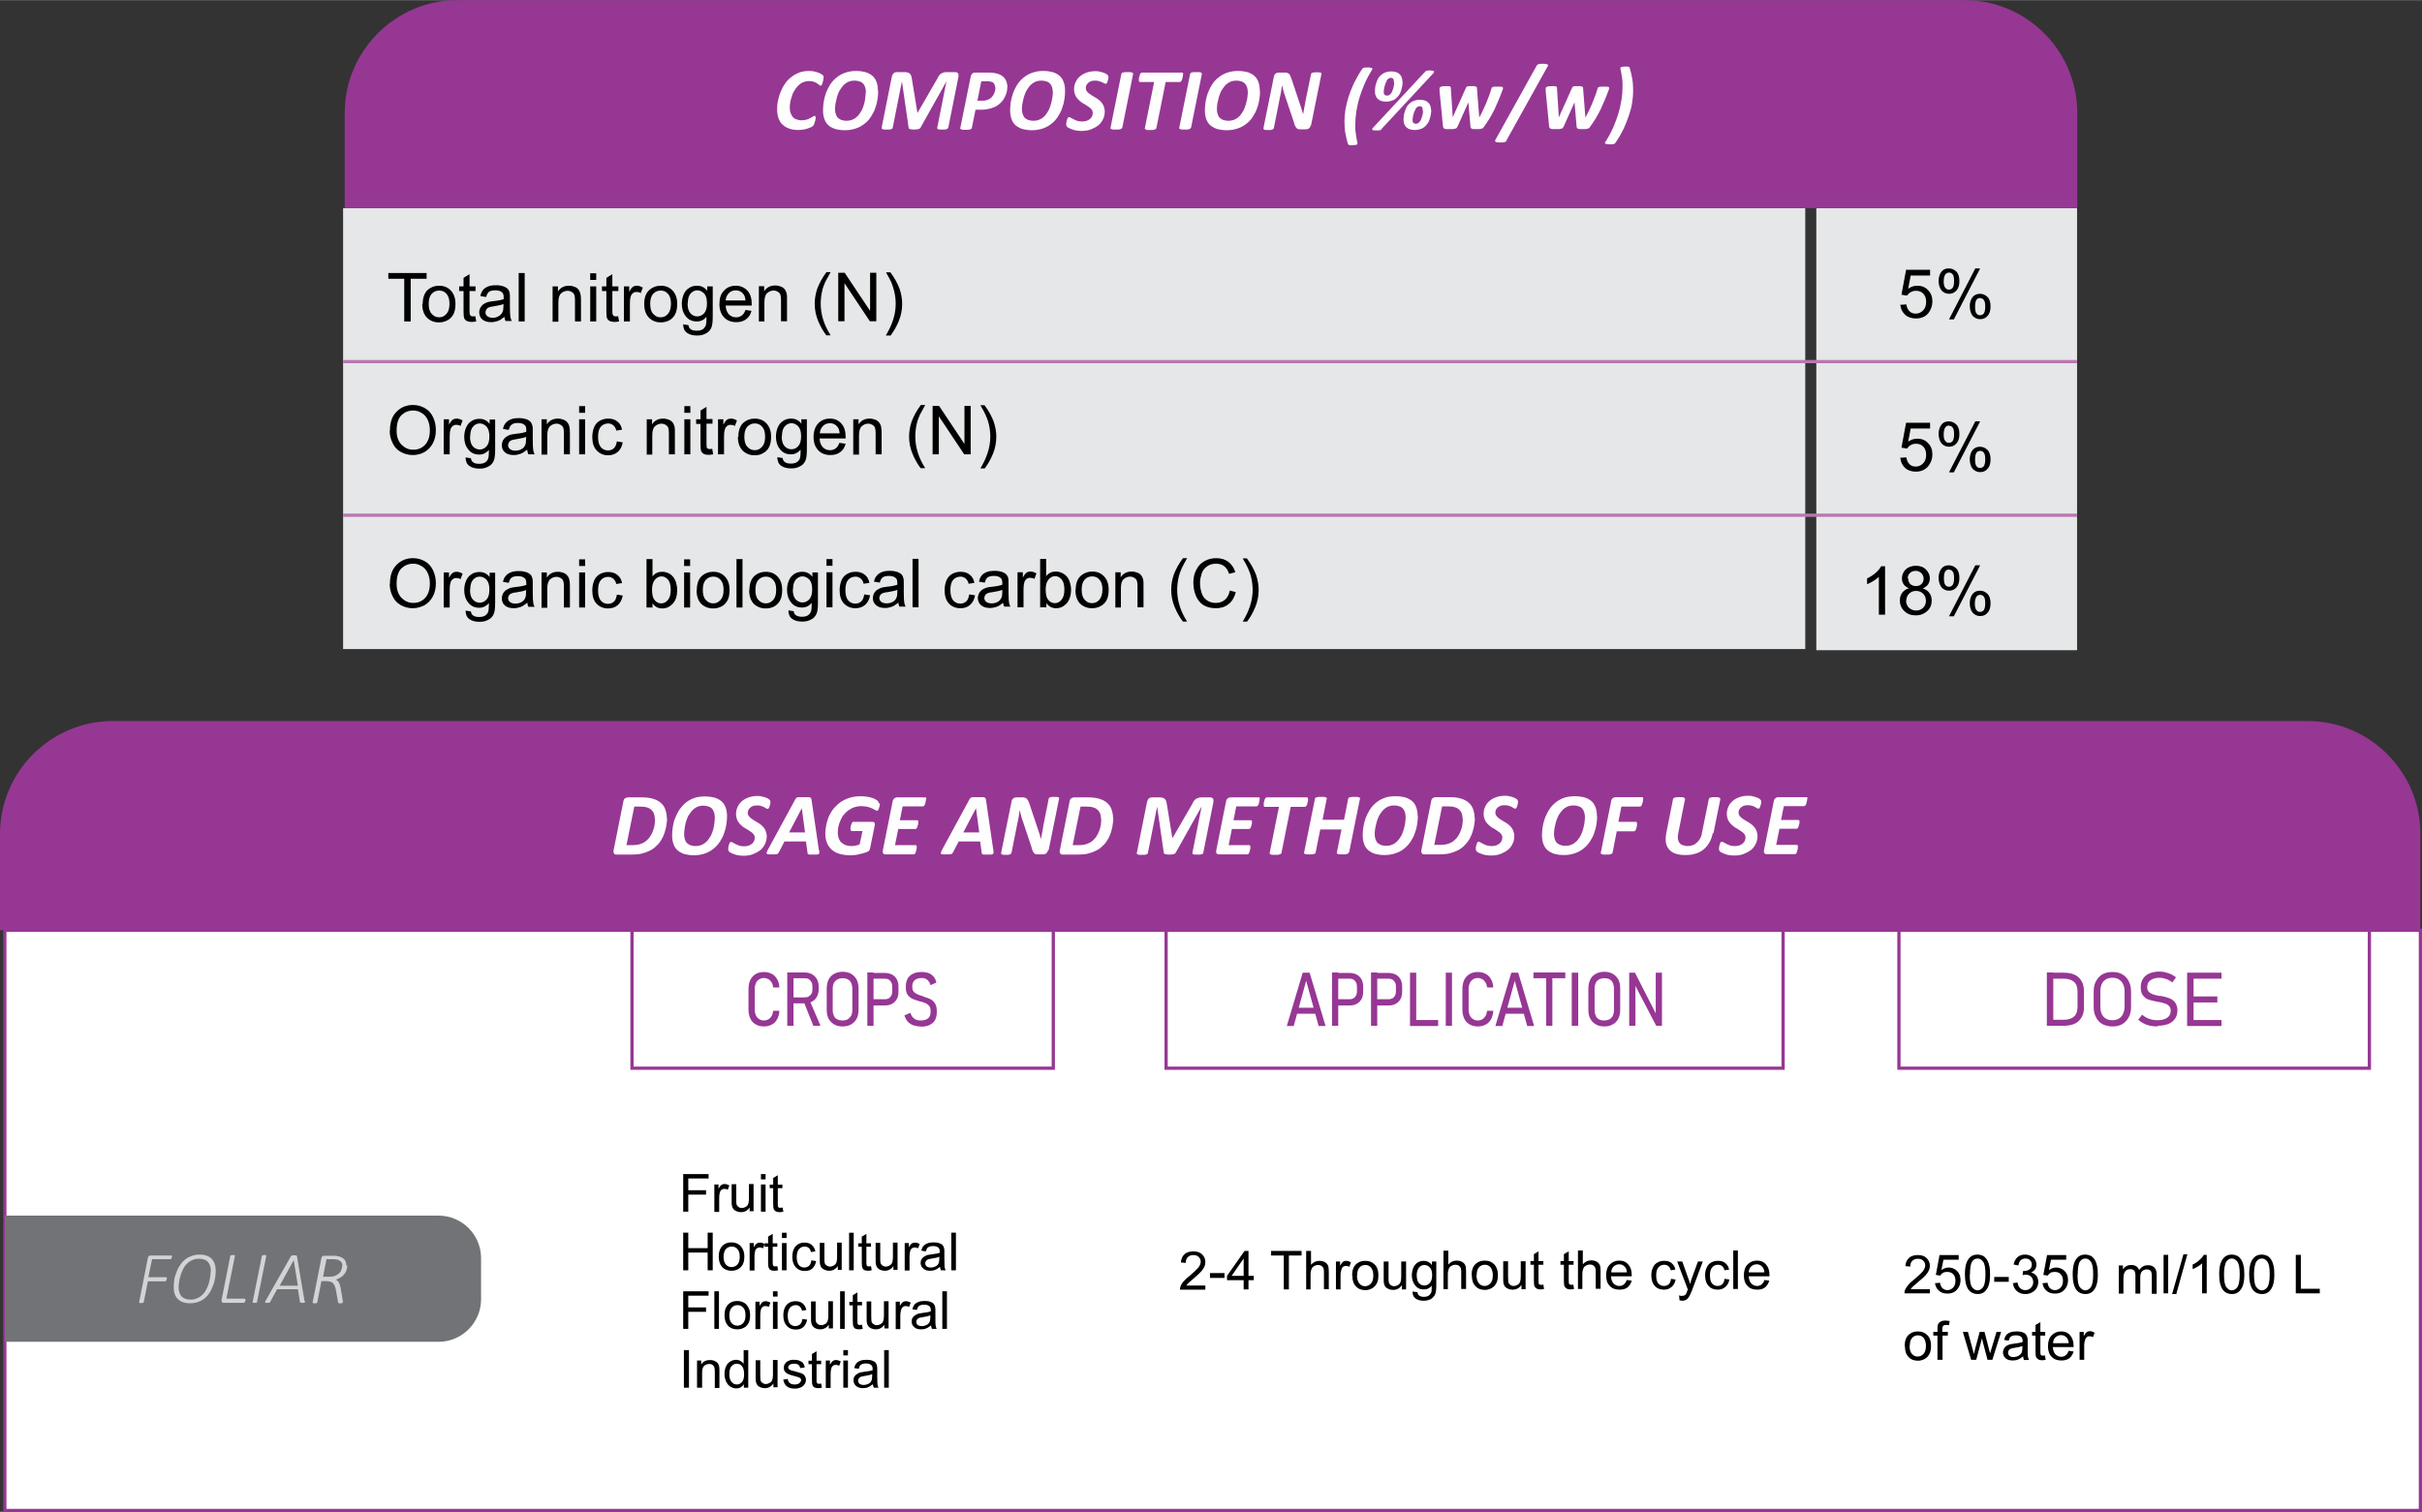
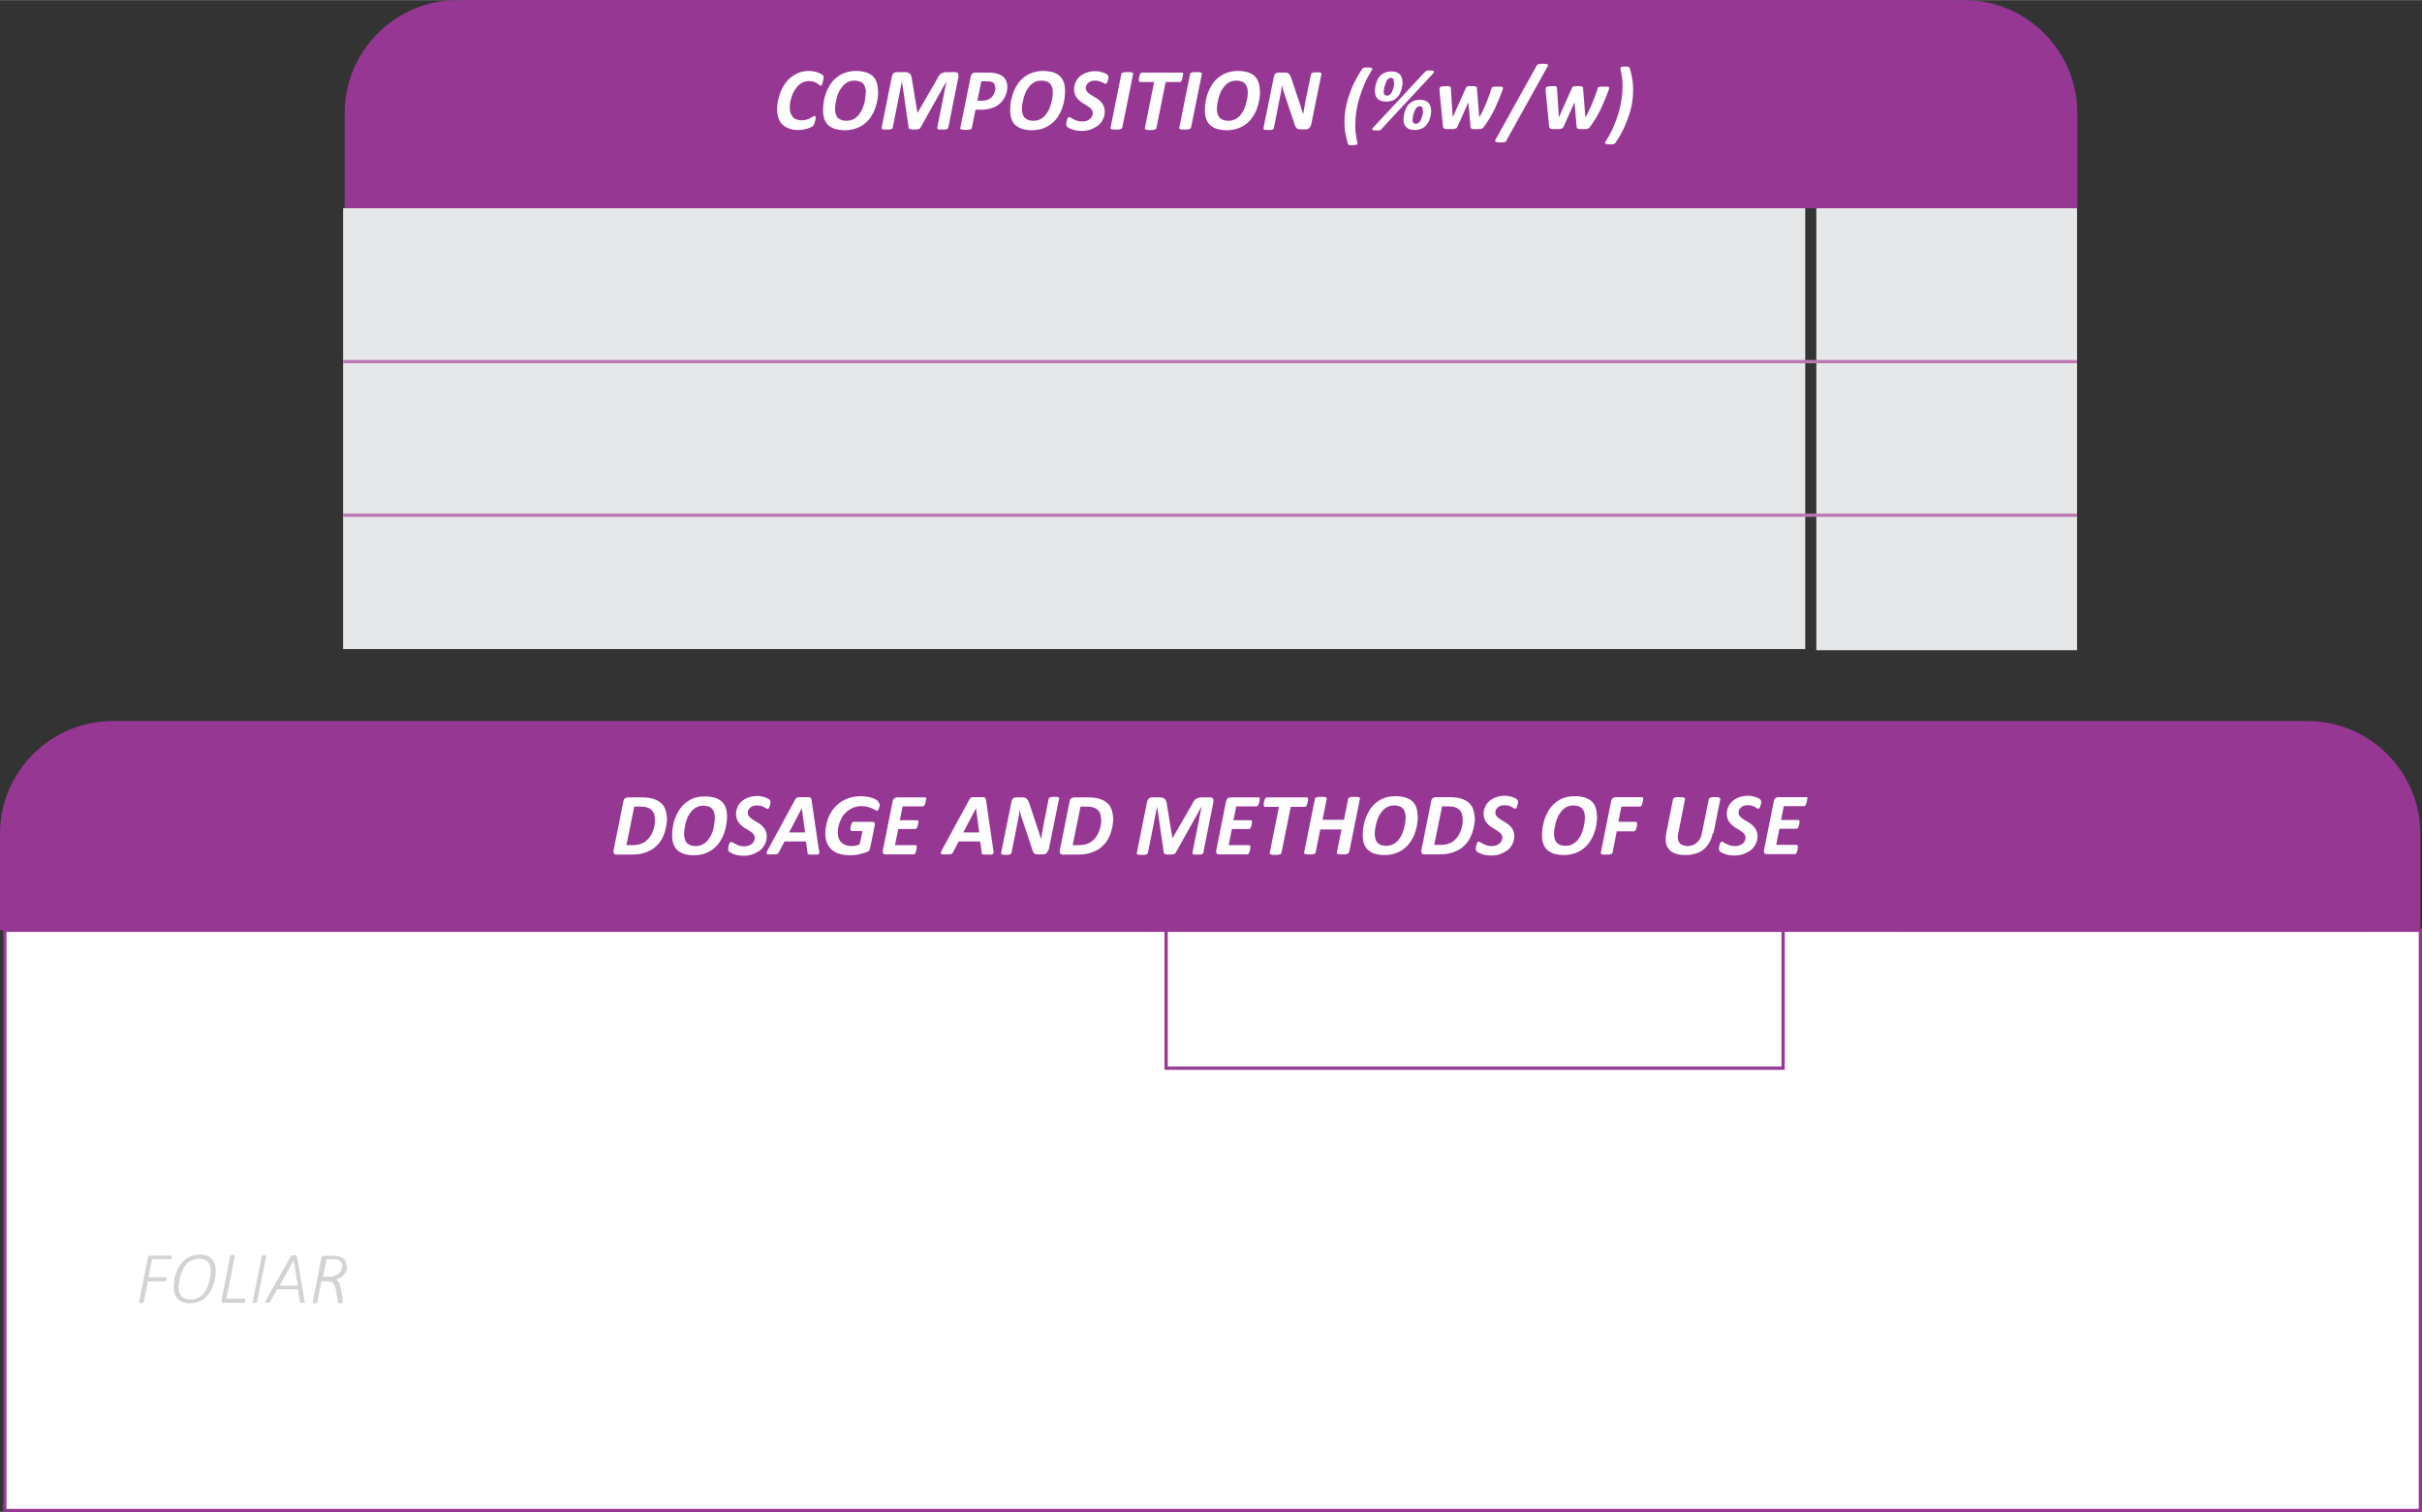
<svg xmlns="http://www.w3.org/2000/svg" xml:space="preserve" width="1600" height="999" style="shape-rendering:geometricPrecision;text-rendering:geometricPrecision;image-rendering:optimizeQuality;fill-rule:evenodd;clip-rule:evenodd" viewBox="0 0 10497 6553">
  <rect x="0" y="0" width="10497" height="6553" fill="#333333" stroke="none" />
  <defs>
    <style>.str0,.str1{stroke:#963794;stroke-width:14;stroke-miterlimit:2.613}.str1{stroke:#ba77b1}.fil1{fill:none;fill-rule:nonzero}.fil2{fill:#963794}.fil8{fill:#e6e7e8}.fil7{fill:#000;fill-rule:nonzero}.fil3,.fil4,.fil6{fill:#963794;fill-rule:nonzero}.fil3,.fil6{fill:#d2d3d5}.fil3{fill:#fefefe}</style>
  </defs>
  <g id="Layer_x0020_1">
    <g id="_2776594343024">
      <path class="str0" style="fill:#fff;fill-rule:nonzero" d="M21 4032h10469v2515H21z" />
-       <path class="fil1 str0" d="M4565 4032H2739v598h1826z" />
      <path class="fil2" d="M0 4032h10490v-418c0-269-220-489-489-489H489c-269 0-489 220-489 489v418z" />
      <path class="fil3" d="M2891 3545c0 8 0 16-2 25-1 8-2 17-5 26-2 9-5 18-9 27s-8 17-14 25c-5 8-12 15-20 22-7 7-16 13-27 18-10 5-21 9-34 12s-27 4-45 4h-63c-2 0-4 0-6-1-2 0-3-2-4-3s-2-3-3-5v-8l43-215c1-6 3-9 7-12 4-2 8-4 13-4h59c20 0 36 2 49 6s24 9 33 17c9 7 16 17 20 28s7 24 7 38zm-53 6c0-8-1-16-3-22-2-7-6-13-11-18s-11-9-19-11c-7-3-18-4-30-4h-26l-34 167h27c13 0 25-2 34-5s17-7 24-13 13-12 18-20 9-15 12-24c3-8 6-17 7-25 1-9 2-17 2-25zm313-13c0 11-1 23-3 36s-5 25-10 38c-4 13-11 25-18 36s-16 21-27 30-23 16-37 21-31 8-48 8c-16 0-29-2-41-5-12-4-22-9-30-16s-14-16-18-27-6-23-6-38c0-12 1-25 3-37 2-13 5-26 10-38s11-25 18-36c8-11 16-21 27-30s23-16 37-21 30-7 48-7c16 0 29 2 41 5 12 4 22 9 30 16s14 16 18 27 6 24 6 38zm-53 5c0-8-1-15-3-21s-4-11-8-16c-4-4-9-8-15-10s-14-4-23-4c-11 0-21 2-29 6s-16 10-22 17-11 15-16 23c-4 9-7 18-10 27-2 9-4 18-5 27s-2 16-2 23c0 8 1 15 3 22 2 6 4 11 8 16 4 4 9 7 15 10 6 2 14 4 23 4 11 0 21-2 29-6 9-4 16-10 22-16 6-7 11-15 16-23 4-9 8-18 10-27 3-9 4-18 5-27s2-16 2-23zm241-68v4c0 2 0 4-1 6 0 2-1 5-2 7 0 2-1 4-2 7-1 2-2 4-3 5s-2 2-3 2c-2 0-4-1-7-2-3-2-6-4-10-6s-9-4-14-5c-5-2-11-2-18-2s-13 1-17 3c-5 2-9 5-12 8s-6 6-7 10c-2 4-2 8-2 12 0 5 1 9 4 12 2 4 6 7 9 10 4 3 8 6 13 9l15 9c5 3 10 6 15 10s9 8 13 13 7 10 9 16 4 13 4 21c0 12-2 23-7 33-5 11-11 19-20 27-9 7-20 13-32 18-13 5-27 7-42 7-9 0-16-1-23-2s-13-3-18-5c-6-2-10-4-14-6s-7-4-8-6c-2-2-3-5-3-9v-4c0-2 1-4 1-7 0-2 1-5 2-7 0-2 1-5 2-7s2-4 3-5 2-2 4-2 5 1 8 3 7 4 11 6c5 2 10 5 16 7s13 3 22 3c7 0 14-1 20-3 5-2 10-5 14-8 4-4 7-7 9-12 2-4 3-9 3-14s-1-9-4-13c-2-4-5-7-9-10s-8-6-13-9-9-6-15-9c-5-3-10-6-14-10-5-4-9-8-13-13s-7-10-9-16-4-14-4-22c0-11 2-22 7-32 4-10 11-18 19-25s18-12 29-16 24-6 37-6c7 0 13 0 18 2 6 1 11 2 16 4s9 3 12 5c4 2 5 4 7 5 1 1 2 2 3 4 0 1 1 3 1 5zM3550 3684c1 5 1 8 1 11s-1 5-2 6c-2 2-5 2-9 3h-28c-3 0-6 0-7-1-2 0-3-1-4-2s-1-3-1-4l-7-50h-93l-25 48c-1 2-2 3-3 4-1 2-3 2-5 3-2 0-5 1-9 1h-28c-3 0-6-2-7-3s-1-4 0-6c1-3 3-6 5-11l119-219c2-2 3-4 4-5 1-2 3-2 5-3s6-1 10-1h34c4 0 7 0 10 1 2 1 4 2 5 3 1 2 1 4 2 6l32 219zm-75-181-55 105h69l-14-105zM3813 3482v5c0 2 0 4-1 7-1 2-1 5-2 7 0 2-1 4-2 6s-2 4-3 5-2 2-4 2-4-1-8-3-8-5-13-7c-6-3-12-5-20-7s-18-3-28-3c-11 0-21 2-30 5s-17 8-25 13c-8 6-14 12-20 19s-10 15-14 24-7 17-9 26-3 18-3 27c0 10 2 18 4 26 3 7 7 14 12 18 6 5 12 9 19 11 8 3 16 4 25 4 6 0 12-1 18-2s12-3 17-6l12-57h-46c-2 0-3-1-4-2s-2-3-2-6v-5c0-2 1-4 1-7 0-2 1-4 2-7 1-2 2-4 2-6 1-2 2-4 3-5s2-2 4-2h83c4 0 7 1 9 4s2 7 1 12l-20 99c0 2-1 4-2 6s-2 3-3 5c-1 1-4 3-9 5s-11 4-19 6c-7 2-15 4-25 6-9 1-18 2-27 2-18 0-33-2-47-6s-25-10-34-18-16-18-21-30-7-25-7-41c0-14 2-27 5-41 3-13 7-26 13-38s13-23 22-33 19-19 30-26 24-13 38-17 30-6 46-6c9 0 18 1 26 2s16 3 22 5c7 2 12 4 16 7s7 4 9 6c1 1 2 3 3 4 0 2 1 4 1 6zm200-19v4c0 2 0 4-1 6 0 2-1 5-2 8 0 3-1 5-2 7s-2 4-4 5c-1 1-3 2-4 2h-88l-12 60h75c2 0 3 1 4 2s1 3 1 5v4c0 2 0 4-1 6 0 2-1 5-2 7 0 2-1 5-2 7s-2 4-3 5c-2 1-3 2-4 2h-75l-14 70h89c2 0 3 1 4 2s1 3 1 6v4c0 2 0 4-1 6 0 2-1 5-2 8 0 2-1 5-2 7s-2 4-3 5c-2 1-3 2-4 2h-124c-2 0-4 0-5-1-2-1-3-2-4-3s-2-3-2-5v-7l43-215c1-6 4-9 7-12 4-2 7-4 12-4h122c4 0 5 2 5 7zm292 221c1 5 1 8 1 11s-1 5-2 6c-2 2-5 2-9 3h-28c-3 0-5 0-7-1-2 0-3-1-4-2s-1-3-1-4l-7-50h-93l-25 48c-1 2-2 3-3 4-1 2-3 2-5 3-2 0-5 1-9 1h-28c-3 0-6-2-7-3s-1-4 0-6c1-3 3-6 5-11l119-219c2-2 3-4 4-5 1-2 3-2 6-3 2-1 5-1 10-1h34c4 0 7 0 10 1 2 1 4 2 5 3 1 2 1 4 2 6l32 219zm-75-181-55 105h69l-14-105zm312 182c0 3-2 6-3 8s-3 4-5 6-4 2-7 3c-2 1-5 1-7 1h-21c-5 0-9 0-11-1-3-1-5-3-7-5s-4-6-5-9c-2-4-4-9-5-15l-37-111c-3-8-6-17-8-25-2-9-5-18-7-26-1 10-3 20-4 30-2 9-4 19-6 29l-25 126c0 2-1 3-2 4s-2 2-4 3c-2 0-4 1-7 2h-22c-3 0-5-1-7-2s-3-2-3-3v-4l45-222c1-6 4-11 8-14s9-4 14-4h26c4 0 8 0 11 2 3 1 6 2 7 4 2 2 4 5 6 8 2 4 3 7 5 12l37 111c2 7 5 14 7 21l6 21h1c2-9 3-19 5-28 2-10 4-20 5-29l23-116c0-1 1-2 2-4 1-1 2-2 4-2 2-1 4-1 7-2h22c3 0 5 1 7 2 2 0 3 1 3 2s1 2 0 4l-45 222zm283-140c0 8 0 16-2 25-1 8-2 17-5 26-2 9-5 18-9 27s-8 17-14 25c-5 8-12 15-20 22-7 7-16 13-27 18-10 5-21 9-34 12-12 3-27 4-45 4h-63c-2 0-4 0-6-1-2 0-3-2-4-3s-2-3-3-5v-8l43-215c1-6 3-9 7-12 4-2 8-4 13-4h59c20 0 36 2 49 6s24 9 33 17c9 7 16 17 20 28s7 24 7 38zm-53 6c0-8-1-16-3-22-2-7-6-13-11-18s-11-9-19-11c-7-3-18-4-30-4h-26l-34 167h27c13 0 25-2 34-5s17-7 24-13 13-12 18-20 9-15 12-24c3-8 6-17 7-25 1-9 2-17 2-25zm443 145c0 1-1 2-2 4-1 1-2 2-4 2-2 1-4 1-7 2h-24c-3 0-6-1-7-2-2-1-2-2-3-2v-4l40-201-112 200c-2 4-5 6-9 7s-11 2-19 2-14-1-18-2-6-3-6-5l-29-201-40 201c0 1-1 2-2 4-1 1-2 2-4 2-2 1-4 1-7 2h-24c-3 0-6-1-7-2-2-1-3-2-4-2v-4l44-220 3-9c1-3 3-5 5-7s4-3 7-4c2-1 5-1 8-1h31c5 0 10 0 14 2 4 1 7 2 9 5 3 2 5 6 6 9 2 4 2 8 3 13l24 147h1l85-147c2-5 5-9 7-13 3-4 6-7 9-9s7-4 11-5 8-2 13-2h36c3 0 6 0 8 1s4 2 6 4c1 2 2 4 2 6v9l-44 220zm244-233v4c0 2 0 4-1 6 0 2-1 5-2 8 0 3-1 5-2 7s-2 4-4 5c-1 1-3 2-4 2h-88l-12 60h75c2 0 3 1 4 2s1 3 1 5v4c0 2 0 4-1 6 0 2-1 5-2 7 0 2-1 5-2 7s-2 4-3 5c-2 1-3 2-4 2h-75l-14 70h89c2 0 3 1 4 2s1 3 1 6v4c0 2 0 4-1 6 0 2-1 5-2 8 0 2-1 5-2 7s-2 4-3 5c-2 1-3 2-4 2h-124c-2 0-4 0-6-1s-3-2-4-3-2-3-2-5v-7l43-215c1-6 4-9 7-12 4-2 7-4 12-4h122c4 0 5 2 5 7zm210 0v4c0 2 0 4-1 7 0 2-1 5-2 8 0 2-1 5-2 7s-2 4-4 6c-1 1-3 2-4 2h-62l-40 199c0 2-1 3-2 4s-3 2-5 3c-2 0-5 1-8 2h-24c-3 0-6-1-8-2s-3-2-4-3c0-1-1-2 0-4l40-199h-61c-2 0-3-1-4-2-1-2-1-4-1-6v-5c0-2 0-4 1-7 0-2 1-5 2-7 0-3 2-5 2-7 1-2 2-4 4-5 1-1 3-2 4-2h174c2 0 3 1 4 2 1 2 1 4 1 6zm176 232c0 1-1 2-2 4-1 1-3 2-5 2-2 1-5 1-8 2h-25c-4 0-6-1-7-2-2-1-3-2-4-2-1-1-1-2 0-4l20-100h-92l-20 100c0 1-1 2-2 4-1 1-3 2-5 2-2 1-5 1-8 2h-24c-3 0-5-1-7-2s-3-2-4-2c-1-1-1-2 0-4l47-233c0-1 1-2 2-4 1-1 3-2 5-2 2-1 5-1 8-2h25c3 0 6 1 7 2 2 0 3 2 4 2 0 1 1 2 0 4l-18 91h93l18-91c0-1 1-2 2-4 1-1 2-2 5-2 2-1 5-1 8-2h24c3 0 6 1 8 2 2 0 3 2 4 2 1 1 1 2 0 4l-47 233zm300-158c0 11-1 23-3 36s-5 25-10 38c-4 13-11 25-18 36s-16 21-27 30-23 16-38 21c-14 5-30 8-48 8-16 0-29-2-41-5-12-4-21-9-30-16-8-7-14-16-18-27s-6-23-6-38c0-12 1-25 3-37 2-13 6-26 10-38 5-12 11-25 18-36s16-21 27-30 23-16 37-21 30-7 48-7c16 0 29 2 41 5 12 4 22 9 30 16s14 16 18 27 6 24 6 38zm-53 5c0-8-1-15-3-21s-4-11-8-16c-4-4-9-8-15-10s-14-4-23-4c-11 0-21 2-29 6s-16 10-22 17-11 15-16 23c-4 9-7 18-10 27l-6 27c-1 9-2 16-2 23 0 8 1 15 3 22 2 6 4 11 8 16 4 4 9 7 15 10 6 2 14 4 23 4 11 0 21-2 29-6 9-4 16-10 22-16 6-7 11-15 16-23 4-9 8-18 10-27 3-9 4-18 6-27 1-9 2-16 2-23zm300 2c0 8 0 16-2 25-1 8-2 17-5 26-2 9-5 18-9 27s-8 17-14 25-12 15-20 22c-7 7-16 13-27 18-10 5-21 9-34 12s-27 4-45 4h-63c-2 0-4 0-6-1-2 0-3-2-4-3s-2-3-3-5v-8l43-215c1-6 3-9 7-12 4-2 8-4 13-4h59c20 0 36 2 49 6s24 9 33 17c9 7 16 17 20 28s7 24 7 38zm-53 6c0-8-1-16-3-22-2-7-6-13-11-18s-11-9-19-11c-7-3-18-4-30-4h-26l-34 167h27c13 0 25-2 34-5s17-7 24-13 13-12 18-20 9-15 12-24c3-8 6-17 7-25 1-9 2-17 2-25zm240-76v4c0 2 0 4-1 6 0 2-1 5-2 7 0 2-1 4-2 7-1 2-2 4-3 5s-2 2-3 2c-2 0-4-1-7-2-3-2-6-4-10-6s-9-4-14-5c-5-2-11-2-18-2s-13 1-17 3c-5 2-9 5-12 8s-6 6-7 10c-2 4-2 8-2 12 0 5 1 9 4 12 2 4 6 7 9 10 4 3 8 6 13 9l15 9c5 3 10 6 15 10s9 8 13 13 7 10 9 16 4 13 4 21c0 12-2 23-7 33-5 11-11 19-20 27-9 7-20 13-32 18-13 5-27 7-42 7-9 0-16-1-23-2s-13-3-18-5c-6-2-10-4-14-6s-7-4-8-6c-2-2-3-5-3-9v-4c0-2 1-4 1-7 0-2 1-5 2-7 0-2 1-5 2-7s2-4 3-5 2-2 4-2 5 1 8 3 7 4 11 6c5 2 10 5 16 7s13 3 22 3c7 0 14-1 20-3 5-2 10-5 14-8 4-4 7-7 9-12 2-4 3-9 3-14s-1-9-4-13c-2-4-5-7-9-10s-8-6-13-9-9-6-15-9c-5-3-10-6-14-10-5-4-9-8-13-13s-7-10-9-16-4-14-4-22c0-11 2-22 7-32 4-10 11-18 19-25s18-12 29-16 24-6 37-6c7 0 13 0 18 2 6 1 11 2 16 4s9 3 12 5c4 2 5 4 7 5 1 1 2 2 3 4 0 1 1 3 1 5zm343 63c0 11-1 23-3 36s-5 25-10 38c-4 13-11 25-18 36s-16 21-27 30-23 16-38 21c-14 5-30 8-48 8-16 0-29-2-41-5-12-4-21-9-30-16-8-7-14-16-18-27s-6-23-6-38c0-12 1-25 3-37 2-13 6-26 10-38 5-12 11-25 18-36s16-21 27-30 23-16 37-21 30-7 48-7c16 0 29 2 41 5 12 4 22 9 30 16s14 16 18 27 6 24 6 38zm-53 5c0-8-1-15-3-21s-4-11-8-16c-4-4-9-8-15-10s-14-4-23-4c-11 0-21 2-29 6s-16 10-22 17-11 15-16 23c-4 9-7 18-10 27l-6 27c-1 9-2 16-2 23 0 8 1 15 3 22 2 6 4 11 8 16 4 4 9 7 15 10 6 2 14 4 23 4 11 0 21-2 29-6 9-4 16-10 22-16 6-7 11-15 16-23 4-9 8-18 10-27 3-9 4-18 6-27 1-9 2-16 2-23zm252-79v4c0 2 0 4-1 7 0 2-1 5-2 7-1 3-2 5-2 7-1 2-2 4-4 6-1 1-3 2-4 2h-81l-13 66h76c2 0 3 1 4 2 1 2 1 4 1 6v4c0 2 0 4-1 7 0 2-1 5-2 8s-2 5-2 7c-1 2-2 4-4 5-1 1-3 2-4 2h-75l-18 92c0 1-1 3-2 4s-2 2-5 3c-2 0-5 1-8 2h-24c-3 0-6-1-8-2s-3-2-4-3-1-2 0-4l45-224c1-6 4-9 7-12 4-2 7-4 12-4h115c2 0 4 1 4 2 0 2 1 4 1 6zm302 148c-3 16-8 30-15 41-7 12-15 22-25 30s-21 14-35 18c-13 4-27 6-43 6-17 0-31-2-43-6s-21-10-28-18-12-18-14-30c-2-13-1-27 2-43l29-146c0-1 1-2 2-3s2-2 5-3c2 0 5-1 8-2h24c4 0 6 1 8 2s3 2 4 3 1 2 1 3l-29 146c-2 10-3 18-2 26 1 7 3 13 7 18 3 5 8 8 14 10s13 4 20 4c8 0 16-1 23-4 7-2 13-6 18-11 6-5 10-11 14-17 4-7 7-15 8-24l30-148c0-1 1-2 2-3s2-2 4-3c2 0 5-1 8-2h24c3 0 5 1 7 2s3 2 4 3 1 2 1 3l-30 149zm210-137v4c0 2 0 4-1 6 0 2-1 5-2 7 0 2-1 4-2 7-1 2-2 4-3 5s-2 2-3 2c-2 0-4-1-7-2-3-2-6-4-10-6s-9-4-14-5c-5-2-11-2-18-2s-13 1-17 3c-5 2-9 5-12 8s-6 6-7 10c-2 4-2 8-2 12 0 5 1 9 4 12 2 4 6 7 9 10 4 3 8 6 13 9l15 9c5 3 10 6 15 10s9 8 13 13 7 10 9 16 4 13 4 21c0 12-2 23-7 33-5 11-11 19-20 27-9 7-20 13-32 18-13 5-27 7-42 7-9 0-16-1-23-2s-13-3-18-5-10-4-14-6-7-4-8-6c-2-2-3-5-3-9v-4c0-2 1-4 1-7 0-2 1-5 2-7 0-2 1-5 2-7s2-4 3-5 2-2 4-2 5 1 8 3 7 4 11 6c5 2 10 5 16 7s13 3 22 3c7 0 14-1 20-3 5-2 10-5 14-8 4-4 7-7 9-12 2-4 3-9 3-14s-1-9-4-13c-2-4-5-7-9-10s-8-6-13-9-9-6-15-9c-5-3-10-6-14-10-5-4-9-8-13-13s-7-10-9-16-4-14-4-22c0-11 2-22 7-32 4-10 11-18 19-25s18-12 29-16 24-6 37-6c7 0 13 0 18 2 6 1 11 2 16 4s9 3 12 5c4 2 5 4 7 5 1 1 2 2 3 4 0 1 1 3 1 5zm199-12v4c0 2 0 4-1 6 0 2-1 5-2 8 0 3-1 5-2 7s-2 4-4 5c-1 1-3 2-4 2h-88l-12 60h75c2 0 3 1 4 2s1 3 1 5v4c0 2 0 4-1 6 0 2-1 5-2 7 0 2-1 5-2 7s-2 4-3 5c-2 1-3 2-4 2h-75l-14 70h89c2 0 3 1 4 2s1 3 1 6v4c0 2 0 4-1 6 0 2-1 5-2 8 0 2-1 5-2 7s-2 4-3 5c-2 1-3 2-4 2h-124c-2 0-4 0-5-1-2-1-3-2-4-3s-2-3-2-5v-7l43-215c1-6 4-9 7-12 4-2 7-4 12-4h122c4 0 5 2 5 7z" />
-       <path class="fil1 str0" d="M5054 4032h2674v598H5054zM8230 4032h2039v598H8230z" />
-       <path class="fil4" d="M3311 4449c-14 0-26-3-36-9s-18-14-23-25-8-24-8-39v-90c0-15 3-28 8-39 6-11 13-19 23-25s22-9 36-9c13 0 24 3 34 8s17 13 23 23 9 22 10 36h-27c-1-9-3-16-7-22s-8-11-14-14-12-5-19-5c-8 0-15 2-21 6s-11 9-14 16-5 15-5 25v90c0 10 2 18 5 25s8 12 14 16 13 6 21 6c7 0 14-2 19-5 6-3 10-8 14-14s6-14 7-23h27c-1 14-4 26-10 37-6 10-13 18-23 23s-21 8-34 8zM3426 4323h61c7 0 13-1 18-4s9-7 12-12 4-11 4-19v-12c0-7-1-14-4-19s-7-10-12-13-11-4-18-4h-61v-25h59c13 0 24 2 33 7s17 12 22 21 8 20 8 32v14c0 12-3 23-8 32s-12 16-22 21c-9 5-20 7-33 7h-59v-26zm-14-108h27v231h-27v-231zm70 126 26-7 48 112h-31l-42-105zM3652 4449c-14 0-27-3-37-9s-18-14-24-25-8-24-8-38v-92c0-15 3-28 8-39 6-11 13-19 24-25s23-9 37-9 27 3 37 9 18 14 24 25c5 11 8 24 8 39v92c0 15-3 28-8 38-6 11-14 19-24 25s-23 9-37 9zm0-26c9 0 16-2 22-5 6-4 11-9 15-15 3-7 5-15 5-24v-95c0-9-2-17-5-24s-8-12-15-15c-6-4-14-5-22-5-9 0-16 2-23 5-6 4-11 9-15 15-3 7-5 15-5 24v95c0 9 2 17 5 24s8 12 15 15c6 4 14 5 23 5zM3776 4331h60c6 0 12-2 16-4 5-3 8-7 11-12s4-12 4-18v-20c0-7-1-14-4-19s-6-9-11-12-10-4-16-4h-60v-25h59c12 0 22 3 31 7 9 5 16 12 21 21s7 20 7 32v21c0 12-2 23-7 32s-12 16-21 21-19 7-31 7h-59v-26zm-17-116h27v231h-27v-231zM3991 4449c-12 0-23-2-33-5-10-4-17-9-24-16-6-7-11-16-14-27l26-11c3 11 8 19 16 25s17 8 28 8c14 0 25-3 32-9 8-6 11-15 11-26v-9c0-8-2-14-6-19s-9-9-14-11c-6-3-14-6-23-8h-2l-3-1c-13-4-23-8-31-11-8-4-15-10-20-17-6-8-8-18-8-32v-6c0-13 3-24 8-33s13-16 24-21c10-5 23-7 38-7 11 0 21 2 29 5s15 8 21 15 10 15 12 26l-25 11c-3-10-8-18-14-23s-14-8-23-8c-14 0-24 3-31 9s-11 14-11 25v7c0 8 2 14 6 18 4 5 9 8 15 11s14 6 25 9h1s1 0 1 1h1c1 0 1 0 1 1 12 4 21 7 29 11s14 10 19 18 8 18 8 31v9c0 13-3 24-8 33s-13 16-24 21-23 7-38 7zM5648 4216h28l69 231h-30l-54-196-54 196h-30l69-231zm-34 152h98v26h-98v-26zM5790 4331h60c6 0 12-2 16-4 5-3 8-7 11-12s4-12 4-18v-20c0-7-1-14-4-19s-6-9-11-12-10-4-16-4h-60v-25h59c12 0 22 3 31 7 9 5 16 12 21 21s7 20 7 32v21c0 12-2 23-7 32s-12 16-21 21-19 7-31 7h-59v-26zm-17-116h27v231h-27v-231zM5959 4331h60c6 0 12-2 16-4 5-3 8-7 11-12s4-12 4-18v-20c0-7-1-14-4-19s-6-9-11-12-10-4-16-4h-60v-25h59c12 0 22 3 31 7 9 5 16 12 21 21s7 20 7 32v21c0 12-2 23-7 32s-12 16-21 21-19 7-31 7h-59v-26zm-17-116h27v231h-27v-231zM6111 4216h27v231h-27v-231zm16 205h106v26h-106v-26zM6293 4446h-27v-230h27zM6405 4449c-14 0-26-3-36-9s-18-14-23-25-8-24-8-39v-90c0-15 3-28 8-39 6-11 13-19 23-25s22-9 36-9c13 0 24 3 34 8s17 13 23 23 9 22 10 36h-27c-1-9-3-16-7-22s-8-11-14-14-12-5-19-5c-8 0-15 2-21 6s-11 9-14 16-5 15-5 25v90c0 10 2 18 5 25s8 12 14 16 13 6 21 6c7 0 14-2 19-5 6-3 10-8 14-14s6-14 7-23h27c-1 14-4 26-10 37-6 10-13 18-23 23s-21 8-34 8zM6552 4216h28l69 231h-30l-54-196-54 196h-30l69-231zm-34 152h98v26h-98v-26zM6701 4232h27v214h-27v-214zm-55-17h138v25h-138v-25zM6840 4446h-28v-230h28zM6953 4449c-14 0-27-3-37-9s-18-14-24-25-8-24-8-38v-92c0-15 3-28 8-39s13-19 24-25 23-9 37-9 27 3 37 9 18 14 24 25 8 24 8 39v92c0 15-3 28-8 38-6 11-13 19-24 25-10 6-23 9-37 9zm0-26c9 0 16-2 23-5 6-4 11-9 14-15 3-7 5-15 5-24v-95c0-9-2-17-5-24s-8-12-14-15c-6-4-14-5-23-5s-16 2-23 5c-6 4-11 9-14 15-3 7-5 15-5 24v95c0 9 2 17 5 24s8 12 14 15c6 4 14 5 23 5zM7061 4216h25l96 188-6 1v-189h27v230h-25l-97-186 7-1v187h-27zM8893 4420h52c19 0 34-5 44-14s15-23 15-41v-68c0-18-5-32-15-41s-25-14-44-14h-52v-26h51c19 0 35 3 48 9s23 16 30 28 10 28 10 46v65c0 18-3 33-10 45s-17 22-30 28-29 9-48 9h-51v-26zm-22-205h28v231h-28v-231zM9155 4449c-17 0-31-4-43-10-12-7-22-17-28-30-7-13-10-28-10-45v-65c0-18 3-33 10-46s16-23 28-30 27-10 43-10c17 0 31 3 43 10s22 17 28 30c7 13 10 28 10 46v65c0 17-3 33-10 45-7 13-16 23-28 30s-27 10-43 10zm0-27c11 0 20-2 28-7s14-11 18-20 7-19 7-31v-68c0-12-2-22-7-31-4-9-10-15-18-20s-17-7-28-7-20 2-28 7-14 11-18 20-6 19-6 31v68c0 12 2 22 6 31s10 15 18 20 17 7 28 7zM9351 4449c-11 0-22-1-32-3s-19-5-28-10c-9-4-17-10-24-16l17-22c9 8 19 14 31 18 11 4 23 6 36 6 18 0 32-4 42-11s15-17 15-30c0-8-2-15-7-20-4-5-10-9-17-11-7-3-16-5-27-7h-2l-4-1c-16-3-29-6-38-9-10-3-18-9-25-18-7-8-10-20-10-36 0-14 3-26 10-37 6-10 16-18 28-23s27-8 44-8c8 0 16 1 24 3s16 5 24 8c8 4 15 8 23 14l-16 22c-9-7-19-12-28-15s-18-5-27-5c-17 0-31 4-40 11-10 7-14 17-14 30 0 8 2 15 7 20s11 8 18 11c7 2 17 5 30 7h6c14 3 26 6 36 10s17 10 24 18c6 9 10 20 10 34s-3 26-10 36-16 18-29 23-28 8-46 8zM9479 4216h28v231h-28v-231zm16 205h133v26h-133v-26zm0-102h115v26h-115v-26zm0-103h133v26h-133v-26z" />
-       <path d="M21 5269h1880c101 0 184 83 184 184v179c0 101-83 184-184 184H21v-548z" style="fill:#727376" />
+       <path class="fil1 str0" d="M5054 4032h2674v598H5054zM8230 4032h2039H8230z" />
      <path class="fil6" d="M745 5445v4c0 1-1 2-1 3s-1 2-1 3-1 1-2 2c-1 0-1 1-2 1h-80l-16 78h76c1 0 2 0 3 1s1 2 1 4v2c0 1 0 2-1 3 0 1 0 2-1 3 0 1-1 2-1 2l-2 2c-1 0-1 1-2 1h-75l-18 90c0 1-1 1-1 2 0 0-1 1-2 1s-2 0-3 1h-10c-1 0-2 0-3-1-1 0-1-1-1-1v-2l38-192c1-4 2-7 5-8 2-2 5-2 6-2h90c2 0 2 0 3 1 0 1 1 2 1 4zM935 5509c0 8-1 16-2 26s-4 20-7 30-8 21-13 31c-6 10-12 19-21 27-8 8-18 14-30 19s-25 7-40 7c-11 0-22-2-30-5-9-3-16-8-22-14s-10-13-13-22-4-19-4-30c0-9 1-18 2-28s4-21 8-31c4-11 8-21 14-30 6-10 13-19 21-26 9-8 18-14 30-18 11-5 24-7 39-7 11 0 22 2 30 5s16 8 21 14c6 6 10 14 13 23s4 19 4 30zm-21 1c0-8-1-15-3-22s-5-12-9-17-9-9-16-11c-7-3-15-4-24-4-12 0-22 2-31 7-9 4-17 10-23 17-7 7-12 15-16 24s-8 18-10 27c-3 9-5 18-6 26-1 9-2 16-2 22 0 8 1 15 3 22s5 12 9 17 9 8 16 11 15 4 24 4c12 0 22-2 31-7 9-4 17-10 23-17 7-7 12-15 16-24 4-8 8-17 10-26s4-18 5-26 2-16 2-22zm150 123v2c0 1 0 2-1 3 0 1 0 2-1 3 0 1-1 2-1 3l-2 2c-1 0-1 1-2 1h-89c-1 0-2 0-3-1-1 0-2-1-3-2s-1-2-2-3v-5l38-192c0-1 0-1 1-2 0 0 1-1 2-1s2 0 3-1h10c1 0 2 0 3 1 1 0 1 1 1 1v2l-37 185h78c1 0 2 0 3 1s1 2 1 3zm51 10c0 1-1 1-1 2 0 0-1 1-2 1-1 1-2 1-3 1h-10c-1 0-2 0-3-1-1 0-1-1-1-1v-2l40-199c0-1 0-1 1-2 1 0 1-1 2-1s2 0 3-1h9c1 0 2 0 3 1 1 0 1 1 1 1v2l-40 199zm207-3v4c0 1-1 2-2 2-1 1-2 1-4 1h-10c-1 0-2 0-3-1-1 0-1-1-2-1 0-1-1-1-1-2l-9-55h-90l-30 55c0 1-1 1-1 2s-1 1-2 1-2 1-4 1h-11c-1 0-3-1-3-1-1-1-1-1-1-2s0-2 1-4l111-195c1-1 1-2 2-2 1-1 2-1 3-1s2-1 4-1h10c2 0 3 0 4 1 1 0 2 1 2 1 1 1 1 1 1 2l33 195zm-49-178-61 111h79l-18-111zm232 22c0 8-1 14-3 21s-6 13-10 18-9 10-16 14c-6 4-13 7-21 10 6 2 10 6 14 13s6 15 8 26l8 48c0 2 1 4 1 5v5c0 1 0 2-1 2 0 1-1 1-2 2-1 0-2 1-4 1h-9c-1 0-2 0-3-1-1 0-1-1-1-2s-1-2-1-3l-9-50c-1-6-2-11-4-16s-4-9-7-13-7-7-12-8c-5-2-11-3-18-3h-22l-18 92c0 1-1 1-1 2 0 0-1 1-2 1s-2 0-3 1h-9c-1 0-2 0-3-1-1 0-1-1-2-1v-2l38-192c1-4 2-7 5-8 3-2 5-2 8-2h39c10 0 18 1 25 3s13 5 18 9 8 8 10 13 3 11 3 18zm-21 2c0-4-1-8-2-11-2-3-4-6-7-9-3-2-7-4-12-6-5-1-10-2-17-2h-31l-15 76h26c10 0 19-1 26-4s13-7 18-11c5-5 8-10 10-16s3-12 3-18z" />
-       <path class="fil7" d="M5224 5570v20h-110c0-5 1-10 2-14 3-7 7-15 14-22 6-7 15-16 27-25 18-15 30-27 37-35 6-9 10-17 10-25s-3-15-9-21-14-8-23-8c-10 0-18 3-24 9s-9 14-9 25l-21-2c1-16 7-28 16-36s22-12 38-12 29 4 38 13 14 20 14 33c0 7-1 13-4 20s-7 13-14 21c-6 7-17 17-31 29-12 10-20 17-24 21s-7 7-9 11h82zm20-31v-21h63v21h-63zm146 50v-40h-72v-19l76-108h17v108h23v19h-23v40h-21zm0-59v-75l-52 75h52zM5564 5589v-147h-55v-20h132v20h-55v147h-22zm97 0v-167h21v60c10-11 22-17 36-17 9 0 17 2 23 5 7 4 11 8 14 14s4 15 4 27v77h-21v-76c0-10-2-18-7-22-5-5-11-7-19-7-6 0-12 2-17 5s-9 7-11 13c-2 5-4 13-4 22v66h-21zm129 0v-121h18v18c5-8 9-14 13-17s8-4 13-4c7 0 14 2 21 7l-7 19c-5-3-10-4-15-4-4 0-9 1-12 4-4 3-6 7-7 11-2 7-4 15-4 24v63h-21zm70-61c0-22 6-39 19-50 11-9 23-13 38-13 17 0 30 5 41 16s16 26 16 45c0 16-2 28-7 37s-11 16-20 21-19 8-29 8c-17 0-31-5-41-16-11-11-16-26-16-47zm21 0c0 15 4 27 10 35 7 8 15 12 25 12s19-4 26-12 10-19 10-35c0-15-4-26-10-34-7-8-15-11-25-11s-19 4-25 11c-7 8-10 19-10 35zm195 60v-18c-9 14-22 21-38 21-7 0-14-1-20-4s-11-6-14-10-5-9-6-15c-1-4-1-11-1-19v-75h21v67c0 11 0 18 1 22 1 5 4 10 8 13s9 5 15 5 12-2 17-5 9-7 11-13 3-13 3-24v-65h21v121h-18zm47 10 20 3c1 6 3 11 7 14 5 4 12 6 21 6 10 0 17-2 22-6s9-9 11-16c1-4 1-13 1-26-9 11-20 16-34 16-17 0-29-6-38-18s-14-26-14-43c0-12 2-22 6-32s10-17 18-23c8-5 17-8 28-8 14 0 26 6 35 18v-15h19v104c0 19-2 32-6 40s-10 14-18 19c-8 4-18 7-31 7-14 0-26-3-35-10-9-6-13-16-13-29zm17-72c0 16 3 27 9 35 7 7 14 11 24 11s17-4 24-11c6-7 10-18 10-34 0-15-3-26-10-33-7-8-15-11-24-11s-17 4-23 11c-6 8-10 19-10 33zm116 62v-167h21v60c10-11 21-17 36-17 9 0 17 2 23 5 7 4 11 8 14 14s4 15 4 27v77h-21v-76c0-10-2-18-7-22-4-5-11-7-19-7-6 0-12 2-17 5s-9 7-11 13c-2 5-4 13-4 22v66h-21zm122-61c0-22 6-39 19-50 11-9 23-13 38-13 17 0 30 5 41 16 10 11 16 26 16 45 0 16-2 28-7 37s-11 16-20 21-19 8-29 8c-17 0-31-5-41-16-11-11-16-26-16-47zm21 0c0 15 4 27 10 35 7 8 15 12 25 12s19-4 26-12 10-19 10-35c0-15-4-26-10-34-7-8-15-11-25-11s-19 4-25 11c-7 8-10 19-10 35zm195 60v-18c-9 14-22 21-38 21-7 0-14-1-20-4s-11-6-14-10-5-9-6-15c-1-4-1-11-1-19v-75h21v67c0 11 1 18 1 22 1 5 4 10 8 13s9 5 15 5 12-2 17-5 9-7 11-13 3-13 3-24v-65h21v121h-18zm95-18 3 18c-6 1-11 2-15 2-8 0-13-1-17-4-4-2-7-6-9-9-2-4-3-12-3-24v-70h-15v-16h15v-30l20-12v42h21v16h-21v71c0 6 1 10 1 11 1 2 2 3 4 4s4 1 7 1c2 0 5 0 9-1zm130 0 3 18c-6 1-11 2-15 2-7 0-13-1-17-4-4-2-7-6-9-9-2-4-3-12-3-24v-70h-15v-16h15v-30l21-12v42h21v16h-21v71c0 6 1 10 1 11 1 2 2 3 4 4s4 1 7 1c2 0 5 0 9-1zm20 18v-167h21v60c10-11 21-17 36-17 9 0 17 2 23 5 7 4 11 8 14 14s4 15 4 27v77h-21v-76c0-10-2-18-7-22-4-5-11-7-19-7-6 0-12 2-17 5s-9 7-11 13c-2 5-4 13-4 22v66h-21zm212-39 21 3c-3 12-10 22-18 29-9 7-21 10-35 10-18 0-32-5-42-16-11-11-16-26-16-46s5-36 16-47 24-17 41-17c16 0 29 5 39 17 10 11 15 26 15 46v5h-90c1 13 4 23 11 31 7 7 15 11 25 11 8 0 14-2 19-6s10-10 13-19zm-67-33h67c-1-10-3-18-8-23-7-8-15-12-25-12-9 0-17 3-24 9s-10 15-11 25zm258 28 20 3c-2 14-8 24-17 32s-20 12-33 12c-17 0-30-5-40-16s-15-26-15-46c0-13 2-24 7-34 4-10 11-17 20-22s18-7 29-7c13 0 24 3 32 10s14 16 16 28l-20 3c-2-8-5-14-10-18s-11-6-18-6c-10 0-19 4-25 11-7 8-10 19-10 35s3 28 9 35 15 11 25 11c8 0 15-3 20-7 5-5 9-12 10-23zm37 91-2-19c4 1 8 2 12 2 5 0 8-1 11-2s5-3 7-6c1-2 4-7 6-15 1-1 1-3 2-5l-46-121h22l25 70c4 9 6 18 9 28 2-9 5-18 8-27l26-71h21l-46 123c-5 13-9 22-12 27-4 7-8 12-13 15s-10 5-17 5c-4 0-8-1-13-2zm196-91 20 3c-2 14-8 24-17 32s-20 12-33 12c-17 0-30-5-40-16s-15-26-15-46c0-13 2-24 7-34 4-10 11-17 20-22s18-7 29-7c13 0 24 3 32 10s14 16 16 28l-20 3c-2-8-5-14-10-18s-11-6-18-6c-11 0-19 4-25 11-7 8-10 19-10 35s3 28 9 35 14 11 24 11c8 0 15-3 20-7 5-5 9-12 10-23zm37 44v-167h20v167h-20zm135-39 21 3c-3 12-10 22-18 29-9 7-20 10-34 10-18 0-32-5-42-16-11-11-16-26-16-46s5-36 16-47c10-11 24-17 41-17 16 0 29 5 39 17 10 11 15 26 15 46v5h-90c1 13 4 23 11 31 7 7 15 11 25 11 7 0 14-2 19-6s10-10 13-19zm-67-33h67c-1-10-4-18-8-23-7-8-15-12-25-12-9 0-17 3-24 9s-10 15-11 25zM2961 5252v-163h110v19h-88v51h77v19h-77v74h-22zm135 0v-118h18v18c5-8 9-14 13-16 4-3 8-4 13-4 7 0 13 2 21 6l-7 19c-5-3-10-4-15-4-4 0-8 1-12 4-3 3-6 6-7 11-2 7-3 15-3 23v62h-20zm153 0v-18c-9 13-22 20-37 20-7 0-13-1-20-4-6-3-11-6-14-10s-5-9-6-15c-1-4-1-10-1-19v-73h20v65c0 11 0 18 1 21 1 5 4 9 8 12s9 5 15 5 12-2 17-5 9-7 11-13c2-5 3-13 3-23v-63h20v118h-18zm49-140v-23h20v23h-20zm0 140v-118h20v118h-20zm94-18 3 18c-6 1-11 2-15 2-7 0-13-1-17-3s-7-6-9-9c-2-4-3-12-3-24v-68h-15v-15h15v-29l20-12v41h20v15h-20v69c0 6 0 9 1 11s2 3 3 4c2 1 4 1 7 1 2 0 5 0 9-1zM2961 5506v-163h22v67h84v-67h22v163h-22v-77h-84v77h-22zm154-59c0-22 6-38 18-49 10-9 23-13 37-13 16 0 30 5 40 16s16 25 16 44c0 15-2 27-7 36s-11 15-20 20-18 7-29 7c-16 0-30-5-40-16s-15-26-15-46zm21 0c0 15 3 27 10 34 7 8 15 11 25 11s18-4 25-11c7-8 10-19 10-34s-3-26-10-33c-7-8-15-11-25-11s-18 4-25 11c-7 8-10 19-10 34zm113 59v-118h18v18c5-8 9-14 13-16 4-3 8-4 13-4 7 0 14 2 21 6l-7 19c-5-3-10-4-15-4-4 0-8 1-12 4s-6 6-7 11c-2 7-3 15-3 23v62h-20zm120-18 3 18c-6 1-11 2-15 2-7 0-13-1-17-3s-7-6-8-9c-2-4-3-12-3-24v-68h-15v-15h15v-29l20-12v41h20v15h-20v69c0 6 1 9 1 11 1 2 2 3 3 4 2 1 4 1 7 1 2 0 5 0 9-1zm20-122v-23h20v23h-20zm0 140v-118h20v118h-20zm128-43 20 3c-2 13-8 24-16 32-9 8-20 11-33 11-16 0-29-5-39-16s-15-26-15-45c0-13 2-24 6-33 4-10 11-17 19-22s18-7 28-7c13 0 23 3 31 10 8 6 13 16 16 28l-19 3c-2-8-5-14-10-18s-11-6-17-6c-10 0-19 4-25 11s-10 19-10 34c0 16 3 27 9 35 6 7 14 11 24 11 8 0 14-3 20-7 5-5 9-12 10-22zm114 43v-18c-9 13-22 20-37 20-7 0-13-1-20-4-6-3-11-6-14-10s-5-9-6-15c-1-4-1-10-1-19v-73h20v65c0 11 0 18 1 21 1 5 4 9 8 12s9 5 15 5 12-2 17-5 9-7 11-13c2-5 3-13 3-23v-63h20v118h-18zm49 0v-163h20v163h-20zm95-18 3 18c-6 1-11 2-15 2-7 0-13-1-17-3s-7-6-8-9c-2-4-3-12-3-24v-68h-15v-15h15v-29l20-12v41h20v15h-20v69c0 6 1 9 1 11 1 2 2 3 3 4 2 1 4 1 7 1 2 0 5 0 9-1zm97 18v-18c-9 13-22 20-37 20-7 0-13-1-20-4-6-3-10-6-13-10s-5-9-6-15c-1-4-1-10-1-19v-73h20v65c0 11 0 18 1 21 1 5 4 9 8 12s9 5 15 5 12-2 17-5 9-7 11-13c2-5 3-13 3-23v-63h20v118h-18zm49 0v-118h18v18c5-8 9-14 13-16 4-3 8-4 13-4 7 0 14 2 21 6l-7 19c-5-3-10-4-15-4-4 0-8 1-12 4s-6 6-7 11c-2 7-3 15-3 23v62h-20zm153-15c-8 6-15 11-21 13-7 3-14 4-22 4-13 0-23-3-30-10-7-6-11-14-11-24 0-6 1-11 4-16s6-8 11-11c4-3 9-5 14-7 4-1 10-2 18-3 16-2 28-4 36-7v-5c0-8-2-14-6-17-5-5-13-7-23-7s-16 2-21 5-8 9-10 18l-20-3c2-9 5-15 9-20s10-9 18-12 17-4 27-4 18 1 25 4c6 2 11 5 14 9s5 8 6 14c1 3 1 10 1 19v26c0 19 1 30 1 35 1 5 2 10 5 14h-21c-2-4-3-9-4-15zm-2-44c-7 3-18 6-33 8-8 1-14 3-18 4-3 2-6 4-8 7s-3 6-3 9c0 6 2 10 6 14 4 3 10 5 18 5s15-2 21-5 11-8 13-14c2-4 3-11 3-20v-7zm51 59v-163h20v163h-20zM2961 5760v-163h110v19h-88v51h77v19h-77v74h-22zm135 0v-163h20v163h-20zm44-59c0-22 6-38 18-49 10-9 23-13 37-13 16 0 30 5 40 16s16 25 16 44c0 15-2 27-7 36s-11 16-20 20c-9 5-18 7-29 7-16 0-30-5-40-16s-15-26-15-46zm21 0c0 15 3 27 10 34 7 8 15 11 25 11s18-4 25-11c7-8 10-19 10-34s-3-26-10-33c-7-8-15-11-25-11s-18 4-25 11c-7 8-10 19-10 34zm113 59v-118h18v18c5-8 9-14 13-16 4-3 8-4 13-4 7 0 13 2 21 6l-7 19c-5-3-10-4-15-4-4 0-9 1-12 4s-6 6-7 11c-2 7-3 15-3 23v62h-20zm76-140v-23h20v23h-20zm0 140v-118h20v118h-20zm128-43 20 3c-2 13-8 24-16 32-9 8-20 11-33 11-16 0-29-5-39-16s-15-26-15-45c0-13 2-24 6-33 4-10 11-17 19-22s18-7 28-7c13 0 23 3 31 10 8 6 13 16 16 28l-19 3c-2-8-5-14-10-18s-10-6-17-6c-10 0-19 4-25 11s-10 19-10 34c0 16 3 27 9 35 6 7 14 11 24 11 8 0 14-3 20-7 5-5 9-12 10-22zm114 43v-18c-9 13-22 20-37 20-7 0-13-1-20-4-6-3-10-6-13-10s-5-9-6-15c-1-4-1-10-1-19v-73h20v65c0 11 0 18 1 21 1 5 4 9 8 12s9 5 15 5 12-2 17-5 9-7 11-13c2-5 3-13 3-23v-63h20v118h-18zm49 0v-163h20v163h-20zm95-18 3 18c-6 1-11 2-15 2-7 0-13-1-17-3s-7-6-8-9c-2-4-3-12-3-24v-68h-15v-15h15v-29l20-12v41h20v15h-20v69c0 6 1 9 1 11 1 2 2 3 3 4 2 1 4 1 7 1 2 0 5 0 9-1zm97 18v-18c-9 13-22 20-37 20-7 0-13-1-20-4-6-3-10-6-13-10s-5-9-6-15c-1-4-1-10-1-19v-73h20v65c0 11 1 18 1 21 1 5 4 9 8 12s9 5 15 5 12-2 17-5 9-7 11-13c2-5 3-13 3-23v-63h20v118h-18zm49 0v-118h18v18c5-8 9-14 13-16 4-3 8-4 13-4 7 0 13 2 21 6l-7 19c-5-3-10-4-15-4-4 0-8 1-12 4-3 3-6 6-7 11-2 7-4 15-4 23v62h-20zm153-15c-8 6-15 11-21 13-7 3-14 4-22 4-13 0-23-3-30-10-7-6-11-14-11-24 0-6 1-11 4-16s6-8 11-11c4-3 9-5 14-7 4-1 10-2 18-3 16-2 28-4 36-7v-5c0-8-2-14-6-17-5-5-13-7-23-7s-16 2-21 5-8 9-10 18l-20-3c2-8 5-15 9-20s10-9 18-12 17-4 27-4 18 1 25 4c6 2 11 5 14 9s5 8 6 14c1 3 1 10 1 19v26c0 19 0 30 1 35s2 10 5 14h-21c-2-4-3-9-4-15zm-2-44c-7 3-18 6-33 8-8 1-14 3-18 4-3 2-6 4-8 7s-3 6-3 9c0 6 2 10 6 14 4 3 10 5 18 5s15-2 21-5 11-8 13-14c2-4 3-11 3-20v-7zm51 59v-163h20v163h-20zM2964 6015v-163h22v163h-22zm57 0v-118h18v17c9-13 21-19 38-19 7 0 14 1 20 4s11 6 14 10 5 9 6 15c1 4 1 10 1 19v73h-20v-72c0-8-1-14-2-18-2-4-4-7-8-10s-9-4-14-4c-8 0-16 3-22 8s-9 15-9 31v64h-20zm203 0v-15c-8 12-18 18-33 18-9 0-18-3-26-8s-14-13-18-22-7-20-7-32 2-23 6-32c4-10 10-17 18-22s17-8 26-8c7 0 14 2 19 5 6 3 10 7 14 12v-59h20v163h-19zm-63-59c0 15 3 27 10 34 6 8 14 11 23 11s16-4 22-11 9-18 9-33c0-16-3-28-9-35-6-8-14-11-23-11s-16 4-23 11c-6 7-9 19-9 34zm191 59v-18c-9 13-22 20-37 20-7 0-13-1-20-4-6-3-11-6-13-10-3-4-5-9-6-15-1-4-1-10-1-19v-73h20v65c0 11 1 18 1 21 1 5 4 9 8 12s9 5 15 5 12-2 17-5 9-7 11-13c2-5 3-13 3-23v-63h20v118h-18zm42-35 20-3c1 8 4 14 9 18s12 6 21 6 16-2 21-6c4-4 7-8 7-13 0-4-2-8-6-10-3-2-10-4-21-7-15-4-25-7-31-10s-10-7-13-11c-3-5-4-10-4-16 0-5 1-10 4-15s6-8 10-11c3-2 7-4 13-6s11-2 17-2c9 0 17 1 24 4s12 6 16 11c3 5 6 11 7 18l-20 3c-1-6-3-11-8-14-4-4-10-5-18-5-9 0-16 2-20 5s-6 7-6 11c0 3 1 5 3 7s4 4 8 5c2 1 8 3 18 5 14 4 24 7 30 9 6 3 10 6 13 11s5 10 5 17-2 13-6 19-9 10-17 14c-7 3-16 5-25 5-15 0-27-3-35-10-8-6-13-16-15-28zm165 17 3 18c-6 1-11 2-15 2-7 0-13-1-17-3s-7-6-8-9c-2-4-3-12-3-24v-68h-15v-15h15v-29l20-12v41h20v15h-20v69c0 6 0 9 1 11s2 3 3 4c2 1 4 1 7 1 2 0 5 0 9-1zm20 18v-118h18v18c5-8 9-14 13-16 4-3 8-4 13-4 7 0 13 2 21 6l-7 19c-5-3-10-4-15-4-4 0-9 1-12 4s-6 6-7 11c-2 7-3 15-3 23v62h-20zm76-140v-23h20v23h-20zm0 140v-118h20v118h-20zm128-15c-8 6-15 11-21 13-7 3-14 4-22 4-13 0-23-3-30-10-7-6-11-14-11-24 0-6 1-11 4-16s6-8 11-11c4-3 9-5 14-7 4-1 10-2 18-3 16-2 28-4 36-7v-5c0-8-2-14-6-17-5-5-13-7-23-7s-16 2-21 5-8 9-10 18l-20-3c2-8 5-15 9-20s10-9 18-12 17-4 27-4 18 1 25 4c6 2 11 5 14 9s5 8 6 14c1 4 1 10 1 19v26c0 19 1 30 1 35 1 5 2 10 5 14h-21c-2-4-3-9-4-15zm-2-44c-7 3-18 6-33 8-8 1-14 3-18 4-3 2-6 4-8 7s-3 6-3 9c0 6 2 10 6 14 4 3 10 5 18 5s15-2 21-5 11-8 13-14c2-4 3-11 3-20v-7zm51 59v-163h20v163h-20zM8364 5586v20h-110c0-5 1-10 2-14 3-7 8-15 14-22 6-8 15-16 27-25 18-15 30-27 37-35 6-9 10-17 10-25s-3-15-9-21-14-8-23-8c-10 0-18 3-24 9s-9 14-9 25l-21-2c1-16 7-28 16-36s22-12 38-12 29 4 38 13 14 20 14 33c0 7-1 13-4 20s-7 13-14 21c-6 7-17 17-32 29-12 10-20 17-24 21s-7 7-9 11h82zm22-24 22-2c2 11 5 18 11 24 6 5 13 8 21 8 10 0 18-4 25-11 7-8 10-17 10-30 0-12-3-21-10-28-6-7-15-10-26-10-7 0-13 1-18 4s-9 7-12 12l-19-3 16-86h83v20h-66l-9 45c10-7 21-11 31-11 15 0 27 5 37 15s15 23 15 39c0 15-4 28-13 39-11 14-25 20-44 20-15 0-28-4-37-13-10-8-15-20-17-34zm130-38c0-20 2-36 6-48s10-21 18-28 18-10 30-10c9 0 17 2 24 5 7 4 12 9 17 16 4 7 8 15 10 25 3 10 4 23 4 40 0 20-2 35-6 47s-10 21-18 28-18 10-30 10c-16 0-29-6-38-17-11-14-17-37-17-68zm21 0c0 28 3 46 10 55s15 14 24 14 17-5 24-14c6-9 10-27 10-55s-3-46-10-55c-6-9-14-14-24-14-9 0-17 4-23 12-7 10-10 29-10 56zm106 32v-21h63v21h-63zm80 6 21-3c2 12 6 20 12 25s13 8 21 8c10 0 18-3 25-10s10-15 10-25c0-9-3-17-9-23s-14-9-23-9c-4 0-9 1-14 2l2-18h4c9 0 17-2 24-7s10-12 10-21c0-8-3-14-8-19s-12-7-20-7-15 3-20 7c-5 5-9 13-10 23l-21-4c3-14 8-24 17-32s20-11 33-11c9 0 18 2 25 6 8 4 14 9 18 16s6 14 6 22c0 7-2 14-6 20s-10 10-17 14c10 2 18 7 23 14s8 16 8 27c0 14-5 27-16 37s-24 15-40 15c-15 0-27-4-37-13s-15-20-17-34zm130 0 21-2c2 11 5 18 11 24 6 5 13 8 21 8 10 0 18-4 25-11 7-8 10-17 10-30 0-12-3-21-10-28-6-7-15-10-26-10-7 0-13 1-18 4s-9 7-12 12l-19-3 16-86h83v20h-66l-9 45c10-7 21-11 31-11 14 0 27 5 37 15s15 23 15 39c0 15-4 28-13 39-11 14-25 20-44 20-15 0-28-4-37-13-10-8-15-20-17-34zm130-38c0-20 2-36 6-48s10-21 18-28 18-10 30-10c9 0 17 2 24 5 7 4 12 9 17 16 4 7 8 15 10 25 3 10 4 23 4 40 0 20-2 35-6 47s-10 21-18 28-18 10-30 10c-16 0-29-6-38-17-11-14-17-37-17-68zm21 0c0 28 3 46 10 55s15 14 24 14 17-5 24-14c6-9 10-27 10-55s-3-46-10-55c-6-9-14-14-24-14-9 0-17 4-23 12-7 10-10 29-10 56zm179 82v-121h18v17c4-6 9-11 15-14 6-4 14-5 21-5 9 0 16 2 22 6s10 9 12 16c10-14 22-21 38-21 12 0 21 3 28 10s10 17 10 31v83h-21v-76c0-8-1-14-2-18s-4-6-7-9c-4-2-8-3-12-3-8 0-16 3-21 8-6 6-8 15-8 27v70h-21v-79c0-9-2-16-5-20-4-5-9-7-17-7-6 0-11 1-16 4s-8 8-11 14c-2 6-3 14-3 25v63h-21zm194 0v-167h20v167h-20zm37 3 49-172h17l-48 172h-17zm151-3h-21v-130c-5 5-11 9-19 14s-15 8-22 11v-20c11-5 22-12 30-20 9-8 15-15 18-22h13v167zm53-82c0-20 2-36 6-48s10-21 18-28 18-10 30-10c9 0 17 2 24 5 7 4 12 9 17 16 4 7 8 15 10 25 3 10 4 23 4 40 0 20-2 35-6 47s-10 21-18 28-18 10-30 10c-16 0-29-6-38-17-11-14-17-37-17-68zm21 0c0 28 3 46 10 55s14 14 24 14c9 0 17-5 24-14 6-9 10-27 10-55s-3-46-10-55c-6-9-15-14-24-14s-17 4-23 12c-7 10-11 29-11 56zm109 0c0-20 2-36 6-48s10-21 18-28 18-10 30-10c9 0 17 2 24 5 7 4 12 9 17 16 4 7 8 15 10 25 3 10 4 23 4 40 0 20-2 35-6 47s-10 21-18 28-18 10-30 10c-16 0-29-6-38-17-11-14-17-37-17-68zm21 0c0 28 3 46 10 55s15 14 24 14 17-5 24-14c6-9 10-27 10-55s-3-46-10-55c-6-9-14-14-24-14-9 0-17 4-23 12-7 10-11 29-11 56zm181 82v-167h22v147h82v20h-104zM8255 5834c0-22 6-39 19-50 11-9 23-13 38-13 17 0 30 5 41 16s16 26 16 45c0 16-2 28-7 37s-11 16-20 21-19 8-29 8c-17 0-31-5-41-16-11-11-16-26-16-47zm21 0c0 15 4 27 10 34 7 8 15 12 25 12s19-4 26-12 10-19 10-35c0-15-4-26-10-34-7-8-15-11-25-11s-19 4-25 11c-7 8-10 19-10 35zm121 60v-105h-18v-16h18v-13c0-8 1-14 2-18 2-5 5-10 11-13 5-3 12-5 21-5 6 0 12 1 19 2l-3 18c-4-1-8-1-12-1-6 0-11 1-13 4-3 3-4 7-4 15v11h24v16h-23v105h-21zm146 0-36-121h22l19 70 7 26c0-1 2-10 6-25l19-71h21l18 70 6 23 7-23 21-70h20l-38 121h-21l-19-72-5-21-25 93h-22zm225-15c-8 7-15 11-22 14s-15 4-23 4c-13 0-24-3-31-10-7-6-11-15-11-25 0-6 2-11 4-16 3-5 6-9 11-12 4-3 9-5 15-7 4-1 10-2 18-3 17-2 29-4 37-7v-5c0-8-2-14-6-17-5-5-13-7-23-7s-17 2-21 5c-5 3-8 9-10 18l-20-3c2-9 5-16 9-21s10-9 18-12 17-4 28-4c10 0 19 1 25 4 7 2 11 5 14 9s5 8 7 14c1 3 1 10 1 19v27c0 19 0 31 1 36s2 10 5 15h-22c-2-4-3-9-4-15zm-2-45c-7 3-19 6-34 8-8 1-14 3-18 4-4 2-6 4-8 7s-3 6-3 10c0 6 2 10 6 14s10 5 18 5 15-2 21-5c6-4 11-8 14-14 2-5 3-12 3-20v-7zm97 42 3 18c-6 1-11 2-15 2-7 0-13-1-17-4-4-2-7-6-9-9-2-4-3-12-3-24v-70h-15v-16h15v-30l21-12v42h21v16h-21v71c0 6 1 10 1 11 1 2 2 3 4 4s4 1 7 1c2 0 5 0 9-1zm103-21 21 3c-3 12-10 22-18 29-9 7-21 10-35 10-18 0-32-5-42-16-11-11-16-26-16-46s5-36 16-47 24-17 41-17c16 0 29 5 39 17 10 11 15 26 15 46v5h-90c1 13 4 23 11 31 7 7 15 11 25 11 8 0 14-2 19-6s10-10 13-19zm-67-33h67c-1-10-4-18-8-23-7-8-15-12-25-12-9 0-17 3-24 9s-10 15-11 25zm114 72v-121h18v18c5-8 9-14 13-17s8-4 13-4c7 0 14 2 21 7l-7 19c-5-3-10-4-15-4s-9 1-12 4-6 7-7 11c-2 7-4 15-4 24v63h-21z" />
    </g>
    <g id="_2776594306880">
      <path class="fil8" d="M1487 902h6337v1911H1487zM9002 902H7872v1916h1130z" />
      <path class="str1" style="fill:none" d="M1487 1567h7515" />
      <path class="fil2" d="M1494 902h7509V489c0-269-220-489-489-489H1983c-269 0-489 220-489 489v413z" />
      <path class="fil3" d="M3569 336c0 4 0 9-2 15-1 6-3 11-4 14-2 4-4 6-6 6s-4-1-6-3-6-4-9-7c-4-2-9-5-14-7-6-2-13-3-22-3s-18 2-26 5c-8 4-15 9-21 15s-11 13-16 21-9 16-11 25c-3 9-6 17-7 26-2 9-2 16-2 24 0 9 1 17 4 23 2 7 6 12 9 17 4 4 9 8 16 10 6 2 13 4 21 4 9 0 17-1 23-3s12-4 16-7c5-2 8-4 11-6s5-3 8-3c2 0 3 0 3 2 0 1 1 3 1 5v4c0 2 0 4-1 6 0 2-1 5-2 7 0 2-1 5-2 7s-2 4-2 6c-1 2-2 4-3 5-2 2-4 4-8 6s-9 4-15 6-13 4-20 5-15 2-24 2c-14 0-26-2-37-6s-21-9-29-17c-8-7-14-17-18-28s-6-25-6-40c0-12 1-24 4-37s6-25 11-37 11-24 19-35c7-11 16-21 27-29 10-8 22-15 35-20s28-7 43-7c9 0 18 1 25 3 8 2 15 4 21 7s10 6 13 8c2 2 4 6 4 9zM3806 395c0 11-1 23-3 36s-5 25-10 38c-4 13-11 25-18 36s-16 22-27 30c-11 9-23 16-38 21-14 5-30 8-48 8-16 0-29-2-41-5-12-4-22-9-30-16s-14-16-18-27-6-23-6-38c0-12 1-25 3-38s6-26 10-38c5-13 11-25 18-36s16-21 27-30 23-16 37-21 30-8 48-8c16 0 29 2 41 5 12 4 22 9 30 16s14 16 18 27 6 24 6 38zm-53 5c0-8-1-15-3-21s-4-11-8-16c-4-4-9-8-15-10s-14-4-23-4c-11 0-21 2-29 6s-16 10-22 17-11 15-16 23c-4 9-8 18-10 27l-6 27c-1 9-2 16-2 23 0 8 1 15 3 21s4 11 8 16c4 4 9 7 15 10 6 2 14 4 23 4 11 0 21-2 29-6 9-4 16-10 22-16 6-7 11-15 16-24 4-9 8-18 10-27 3-9 4-18 5-27s2-16 2-23zm356 153c0 1-1 2-2 4-1 1-2 2-4 2-2 1-4 1-7 2h-24c-3 0-6-1-7-2-2-1-2-2-3-2v-4l40-201-112 200c-2 4-5 6-9 7s-11 2-19 2-14-1-18-2-6-3-6-6l-29-201-40 201c0 1-1 2-2 4-1 1-2 2-4 2-2 1-4 1-7 2h-24c-3 0-6-1-7-2-2-1-3-2-4-2v-4l44-220 3-9c1-3 3-5 5-7s4-3 7-4c2-1 5-1 8-1h31c6 0 10 0 15 2 4 1 7 2 9 5 3 2 5 5 6 9 2 4 2 8 3 13l24 147h1l85-147c2-5 5-9 7-13 3-4 6-7 9-9s7-4 11-5 8-2 13-2h36c3 0 6 0 8 1s4 2 6 4c1 2 2 4 2 6v9l-44 220zm257-180c0 7-1 15-2 22-2 8-4 15-8 23s-8 15-14 22-13 12-21 18c-8 5-18 9-29 12s-23 5-38 5h-26l-16 79c0 1-1 2-2 4-1 1-3 2-5 2-2 1-5 1-8 2h-24c-3 0-6-1-7-2-2-1-3-2-4-2-1-1-1-2 0-4l45-222c1-6 4-11 7-14 4-3 9-4 14-4h54c7 0 12 0 18 1 5 0 10 1 15 2 8 2 15 4 21 7s11 7 16 12c4 5 7 10 10 17 2 6 4 14 4 22zm-53 6c0-6-2-11-4-16-3-5-7-8-14-9-3-1-5-2-9-2h-33l-17 84h23c8 0 14-1 19-3s10-4 14-7 7-6 10-10 5-8 7-12 3-9 4-13 1-8 1-13zm303 16c0 11-1 23-3 36s-5 25-10 38c-4 13-11 25-18 36s-16 22-27 30c-11 9-23 16-37 21s-31 8-48 8c-16 0-29-2-41-5-12-4-21-9-30-16-8-7-14-16-18-27s-6-23-6-38c0-12 1-25 3-38s6-26 10-38c5-13 11-25 18-36s16-21 27-30 23-16 37-21 30-8 48-8c16 0 29 2 41 5 12 4 22 9 30 16s14 16 18 27 6 24 6 38zm-53 5c0-8-1-15-3-21s-4-11-8-16c-4-4-9-8-15-10s-14-4-23-4c-11 0-21 2-29 6s-16 10-22 17-11 15-16 23c-4 9-7 18-10 27l-6 27c-1 9-2 16-2 23 0 8 1 15 3 21s4 11 8 16c4 4 9 7 15 10 6 2 14 4 23 4 11 0 21-2 29-6 9-4 16-10 22-16 6-7 11-15 16-24 4-9 8-18 10-27 3-9 4-18 6-27 1-9 2-16 2-23zm241-68v4c0 2 0 4-1 6 0 2-1 5-2 7 0 2-1 4-2 7-1 2-2 4-3 5s-2 2-3 2c-2 0-4-1-7-2-3-2-6-4-10-5-4-2-9-4-14-5-5-2-11-2-18-2s-13 1-17 3c-5 2-9 5-12 8s-5 6-7 10-2 8-2 12c0 5 1 9 4 12 2 4 5 7 9 10s8 6 13 9l15 9c5 3 10 6 15 10s9 8 13 13 7 10 9 16 4 13 4 21c0 12-2 23-7 33-5 11-11 19-20 27-9 7-20 13-32 18-13 5-27 7-42 7-9 0-16-1-23-2s-13-3-18-5c-6-2-10-4-14-6s-7-4-8-6c-2-2-3-5-3-9v-4c0-2 1-4 1-7 0-2 1-5 2-7 0-2 1-5 2-7s2-4 3-5 2-2 4-2 5 1 8 3 7 4 11 6c5 2 10 5 16 7s13 3 22 3c7 0 14-1 20-3s10-5 14-8 7-7 9-12c2-4 3-9 3-14s-1-9-4-13c-2-4-5-7-9-10s-8-6-13-9-9-6-15-9c-5-3-10-6-14-10-5-4-9-8-13-13s-7-10-9-16-4-14-4-22c0-11 2-22 7-32 4-10 11-18 19-25s18-12 29-16 24-6 37-6c7 0 13 0 18 2 6 1 11 2 16 4s9 3 12 5c4 2 6 4 7 5s2 2 3 4c0 1 1 3 1 5zm59 221c0 1-1 2-2 4-1 1-3 2-5 2-2 1-5 1-8 2h-24c-3 0-5-1-7-2s-3-2-4-2c-1-1-1-2 0-4l47-233c0-1 1-2 2-4 1-1 2-2 5-2 2-1 5-1 8-2h24c3 0 5 1 7 2 2 0 3 2 4 2 1 1 1 2 1 4l-47 233zm264-232v4c0 2 0 4-1 7 0 2-1 5-2 8 0 2-1 5-2 7s-2 4-4 6c-1 1-3 2-4 2h-62l-40 199c0 2-1 3-2 4s-3 2-5 3c-2 0-5 1-8 2h-24c-3 0-6-1-7-2-2-1-3-2-4-3 0-1-1-2 0-4l40-199h-61c-2 0-3-1-4-2-1-2-1-4-1-6v-5c0-2 0-4 1-7 0-2 1-5 2-7 0-3 2-5 2-7 1-2 2-4 4-5 1-1 3-2 4-2h174c2 0 3 1 4 2 1 2 1 4 1 6zm34 232c0 1-1 2-2 4-1 1-3 2-5 2-2 1-5 1-8 2h-24c-3 0-6-1-7-2-2-1-3-2-4-2-1-1-1-2 0-4l47-233c0-1 1-2 2-4 1-1 2-2 5-2 2-1 5-1 8-2h24c3 0 6 1 7 2 2 0 3 2 4 2 1 1 1 2 1 4l-47 233zm300-158c0 11-1 23-3 36s-5 25-10 38c-4 13-11 25-18 36s-16 22-27 30c-11 9-23 16-38 21-14 5-30 8-48 8-16 0-29-2-41-5-12-4-21-9-30-16-8-7-14-16-18-27s-6-23-6-38c0-12 1-25 3-38s6-26 10-38c5-13 11-25 18-36s16-21 27-30 23-16 37-21 30-8 48-8c16 0 29 2 41 5 12 4 22 9 30 16s14 16 18 27 6 24 6 38zm-53 5c0-8-1-15-3-21s-4-11-8-16c-4-4-9-8-15-10s-14-4-23-4c-11 0-21 2-29 6s-16 10-22 17-11 15-16 23c-4 9-7 18-10 27l-6 27c-1 9-2 16-2 23 0 8 1 15 3 21s4 11 8 16c4 4 9 7 15 10 6 2 14 4 23 4 11 0 21-2 29-6 9-4 16-10 22-16 6-7 11-15 16-24 4-9 8-18 10-27 3-9 4-18 6-27 1-9 2-16 2-23zm273 142c0 3-2 6-3 8s-3 4-5 6-4 2-7 3c-2 1-5 1-7 1h-22c-5 0-9 0-11-1-3-1-6-3-7-5-2-2-4-5-6-9s-4-9-5-15l-37-110c-3-8-6-17-8-25-2-9-5-18-7-26-1 10-3 20-4 30-2 9-4 19-6 29l-25 126c0 2-1 3-2 4s-2 2-4 3c-2 0-4 1-7 2h-22c-3 0-5-1-7-2s-3-2-3-3v-4l45-222c1-6 4-11 8-14s9-4 14-4h26c4 0 8 0 11 2 3 1 5 2 7 4s4 5 5 8c2 4 3 7 5 12l37 111c2 7 5 14 7 21l6 21h1c2-9 3-19 5-28 2-10 4-20 5-28l24-116c0-1 1-2 2-4 1-1 2-2 4-2 2-1 4-1 7-2h22c3 0 5 1 7 2 2 0 3 1 3 2s1 2 0 4l-45 222zm267-243c-13 21-25 43-34 64s-17 43-23 63-10 40-13 59-4 36-4 53v19c0 7 1 14 2 21s2 14 3 20 2 12 4 18v6c0 2-1 3-2 4-2 1-4 2-7 2s-7 1-12 1h-9c-2 0-4 0-6-1-2 0-3-1-3-2-1-1-1-2-2-2-4-14-8-30-11-46s-4-34-4-52c0-16 1-32 4-50 3-17 7-36 13-55s14-39 23-59c10-20 22-42 37-64l3-3c1-1 3-2 4-2 2 0 4-1 7-1h11c5 0 8 0 11 1 3 0 5 1 6 2 2 1 2 2 2 4 0 1 0 3-2 4zm131 54c0 4 0 9-1 15s-2 12-4 19c-2 6-4 13-7 19-4 6-8 12-13 17s-11 9-19 12-16 5-27 5c-8 0-16-1-22-3s-11-5-15-9-7-8-9-14c-2-5-3-11-3-18 0-4 0-9 1-16 0-6 2-12 4-18 2-7 4-13 7-19s7-12 13-17c5-5 11-9 19-12 7-3 16-5 26-5 9 0 16 1 22 3s11 5 15 9 7 8 9 14c2 5 3 11 3 18zm-38 1c0-6-1-11-3-13-2-3-6-4-11-4-4 0-7 1-10 4-3 2-6 5-7 9-2 4-4 8-6 13-1 4-2 9-4 13-1 4-1 8-2 12 0 4-1 7-1 9 0 6 1 11 4 13 2 3 6 4 11 4 4 0 7-1 11-4 3-2 6-5 8-9s4-8 5-12c2-5 3-9 4-13s2-8 2-12v-8zm162 122c0 4 0 9-1 15s-2 12-4 19c-2 6-4 13-7 19-4 6-8 12-13 17s-11 9-19 12-16 5-27 5c-8 0-16-1-22-3s-11-5-15-9-7-8-9-14c-2-5-3-11-3-18 0-4 0-9 1-16 0-6 2-12 4-18 2-7 4-13 7-19s7-12 13-17c5-5 11-9 19-12 7-3 16-5 26-5 9 0 16 1 22 3s11 5 15 9 7 8 9 14c2 5 3 11 3 18zm-37 1c0-6-1-11-3-13-2-3-6-4-11-4-4 0-7 1-10 4-3 2-6 5-7 9l-6 12c-1 4-2 9-4 13-1 4-1 8-2 12 0 4-1 7-1 9 0 6 1 11 4 13 2 3 6 4 11 4 4 0 7-1 11-4 3-2 6-6 8-9 2-4 4-8 5-12 2-5 3-9 4-13s2-8 2-12v-8zm-177 81-4 4c-2 1-3 2-5 2s-4 1-7 1h-10c-8 0-13-1-15-3s-1-5 2-8l224-241 4-4c2-1 3-2 5-3 2 0 4-1 7-1h9c4 0 8 0 10 1 3 0 4 1 5 2s1 2 1 4-2 3-3 5l-224 241zm525-177c0 2 0 4-1 6 0 2-1 4-2 5-5 14-10 27-16 41s-12 27-18 41c-7 14-14 27-22 40s-16 25-25 37c-1 2-2 4-4 4-2 1-4 2-7 3-3 0-6 1-9 1h-24c-3 0-6-1-8-2s-3-2-4-4c0-1-1-3-1-5l-9-105-47 105c-1 2-2 4-3 5-1 2-3 3-6 4-2 0-5 1-9 2h-30c-4 0-7-1-9-2s-4-2-4-4c-1-1-2-3-2-5l-15-154v-8c0-3 0-5 1-6 0-2 2-3 4-4s4-2 7-2c4-1 8-1 14-1h12c3 0 6 1 7 1 2 1 3 2 3 3s1 2 1 4l8 125v2l1-2 56-125c1-2 2-3 2-4 1-1 2-2 4-3 2 0 4-1 7-1h23c3 0 5 1 7 2 2 0 3 1 4 2s1 2 1 4l10 126v2l1-2c5-8 9-17 14-27s9-20 14-31c4-11 9-22 13-33s8-22 11-33c0-2 1-3 2-4s3-2 5-3c2 0 5-1 8-1h24c3 0 5 1 7 1s3 1 3 2 1 2 1 3zm16 228c-1 2-2 3-4 4-1 1-3 2-5 2-2 1-5 1-8 2h-11c-6 0-10 0-13-1-3 0-5-1-7-2s-2-2-2-4 0-4 2-6l178-320c1-2 2-3 3-4 2-1 3-2 5-2 2-1 5-1 8-2h11c6 0 10 0 13 1 4 0 6 1 7 2 2 1 2 2 2 4s0 4-2 5l-178 320zm444-228c0 2 0 4-1 6 0 2-1 4-2 5-5 14-10 27-16 41s-12 27-18 41c-7 14-14 27-22 40s-16 25-25 37c-1 2-2 4-4 4-2 1-4 2-7 3-3 0-6 1-9 1h-24c-3 0-6-1-8-2s-3-2-4-4c0-1-1-3-1-5l-9-105-47 105c-1 2-2 4-3 5-1 2-3 3-6 4-2 0-5 1-9 2h-30c-4 0-7-1-9-2s-4-2-4-4c-1-1-2-3-2-5l-15-154v-8c0-3 0-5 1-6 0-2 2-3 4-4s4-2 7-2c4-1 8-1 14-1h12c3 0 6 1 7 1 2 1 3 2 3 3s1 2 1 4l8 125v2l1-2 56-125c1-2 2-3 2-4 1-1 2-2 4-3 2 0 4-1 7-1h23c3 0 5 1 7 2 2 0 3 1 4 2s1 2 1 4l10 126v2l1-2c5-8 9-17 14-27s9-20 14-31c4-11 9-22 13-33s8-22 11-33c0-2 1-3 2-4s3-2 5-3c2 0 5-1 8-1h24c3 0 5 1 7 1s3 1 3 2 1 2 1 3zm-16 234c13-21 25-43 34-64s17-42 23-63c6-20 10-40 13-59s4-36 4-52v-19c0-7-1-14-2-20-1-7-2-14-3-20-1-7-2-13-4-18v-5c0-2 1-3 2-4s4-2 6-2c3-1 7-1 12-1h9c2 0 4 0 6 1s3 1 3 2c1 0 1 1 2 2 4 14 8 30 11 47 3 16 4 34 4 52 0 16-1 32-4 50-2 17-7 36-13 54-6 19-14 39-23 59-10 21-22 42-37 64l-3 3c-1 1-3 1-5 2-2 0-4 1-7 1h-11c-5 0-9 0-11-1-3 0-5-1-6-2-2-1-2-2-2-4 0-1 0-3 2-5z" />
      <path class="fil1 str1" d="M1487 2233h7515" />
-       <path class="fil7" d="m8235 1321 27-2c2 13 7 23 14 30s16 10 27 10c13 0 23-5 32-14s13-22 13-37-4-26-12-35-19-13-32-13c-9 0-16 2-23 6s-12 9-16 15l-24-4 20-108h104v25h-84l-11 57c13-9 26-13 40-13 18 0 34 6 46 19 13 13 19 29 19 49 0 19-6 35-16 49-13 17-32 25-55 25-19 0-35-5-47-16s-19-25-21-42zm167-104c0-15 4-28 11-38 8-11 18-16 33-16 13 0 24 5 33 14s13 23 13 41-4 31-13 41-19 14-32 14-23-5-32-14c-8-10-13-24-13-43zm45-36c-6 0-12 3-16 8-4 6-7 16-7 30 0 13 2 23 7 28 4 6 10 8 16 8 7 0 12-3 16-8 4-6 6-16 6-30s-2-23-6-28c-4-6-10-8-16-8zm0 203 114-221h21l-114 221h-21zm90-57c0-15 4-28 11-38s19-16 33-16c13 0 24 5 33 14s13 23 13 41-4 31-13 41-19 14-32 14-23-5-32-14c-8-9-13-24-13-43zm45-36c-7 0-12 3-16 8-4 6-6 16-6 31 0 13 2 23 6 28 4 6 10 8 16 8 7 0 12-3 16-8 4-6 6-16 6-30 0-13-2-23-6-28-4-6-10-8-16-8zM8235 1984l27-2c2 13 7 23 14 30s16 10 27 10c13 0 23-5 32-14s13-22 13-37-4-26-12-35-19-13-32-13c-9 0-16 2-23 6s-12 9-16 15l-24-4 20-108h104v25h-84l-11 57c13-9 26-13 40-13 18 0 34 6 46 19 13 13 19 29 19 49 0 19-6 35-16 49-13 17-32 26-55 26-19 0-35-5-47-16s-19-25-21-43zm167-104c0-15 4-28 11-38 8-11 18-16 33-16 13 0 24 5 33 14s13 23 13 41-4 31-13 41-19 14-32 14-23-5-32-14c-8-10-13-24-13-43zm45-36c-6 0-12 3-16 8-4 6-7 16-7 31 0 13 2 23 7 28 4 6 10 8 16 8 7 0 12-3 16-8 4-6 6-16 6-30s-2-23-6-28c-4-6-10-8-16-8zm0 203 114-221h21l-114 221h-21zm90-57c0-15 4-28 11-38s19-16 33-16c13 0 24 5 33 14s13 23 13 41-4 31-13 41-19 14-32 14-23-5-32-14c-8-9-13-24-13-42zm45-36c-7 0-12 3-16 8-4 6-6 16-6 30 0 13 2 23 6 28 4 6 10 8 16 8 7 0 12-3 16-8 4-6 6-16 6-30s-2-23-6-28c-4-6-10-8-16-8zM8169 2664h-26v-164c-6 6-14 12-24 18s-19 11-27 14v-25c14-7 27-15 38-25s18-19 23-28h17v211zm106-114c-11-4-19-10-24-17s-8-16-8-26c0-16 6-28 16-39 11-10 26-16 44-16 19 0 33 5 44 16s17 24 17 39c0 10-3 18-8 26-5 7-13 13-23 17 13 4 23 11 29 20 7 9 10 21 10 33 0 18-6 33-19 45s-29 19-50 19-37-6-50-19c-13-12-19-28-19-46 0-14 4-25 11-34s17-16 30-19zm-5-44c0 10 3 18 9 25 7 6 15 9 25 9s18-3 24-9 9-14 9-23-3-17-10-24c-6-6-15-10-24-10-10 0-18 3-25 9-6 6-10 14-10 23zm-9 97c0 8 2 15 5 21 3 7 9 12 16 16s14 6 22 6c13 0 23-4 31-12s12-18 12-30-4-23-12-31-19-12-31-12-22 4-30 12-12 18-12 30zm141-99c0-15 4-28 11-38 8-11 18-16 33-16 13 0 24 5 33 14s13 23 13 41-4 31-13 41-19 14-32 14-24-5-32-14c-8-10-13-24-13-43zm45-36c-6 0-12 3-16 8-4 6-6 16-6 31 0 13 2 23 6 28 4 6 10 8 16 8 7 0 12-3 16-8 4-6 6-16 6-30 0-13-2-23-6-28-4-6-10-8-16-8zm0 203 114-221h21l-114 221h-21zm90-57c0-15 4-28 11-38s18-16 33-16c13 0 24 5 33 14s13 23 13 41-4 31-13 41-19 14-32 14-23-5-32-14c-8-9-13-24-13-42zm45-36c-7 0-12 3-16 8-4 6-7 16-7 30 0 13 2 23 7 28 4 6 10 8 16 8 7 0 12-3 16-8 4-6 6-16 6-30s-2-23-6-28c-4-6-10-8-16-8zM1752 1393v-185h-69v-25h166v25h-69v185zM1832 1317c0-28 8-49 23-62 13-11 29-17 48-17 21 0 38 7 51 21s20 33 20 57c0 20-3 35-9 46s-14 20-26 26c-11 6-23 9-37 9-21 0-38-7-52-21-13-14-20-33-20-59zm26 0c0 19 4 34 13 43 9 10 19 15 32 15s23-5 32-15 13-24 13-44c0-19-4-33-13-43s-19-14-32-14-23 5-32 14c-9 10-13 24-13 44zm202 53 4 23c-7 1-14 2-19 2-9 0-17-2-22-4-5-3-9-7-11-12s-3-15-3-30v-88h-19v-20h19v-37l26-16v53h26v20h-26v89c0 7 1 12 2 14s2 4 4 5 5 2 9 2c3 0 6 0 11-1zm125 4c-10 8-19 14-28 17s-19 5-28 5c-17 0-30-4-39-12s-13-19-13-31c0-7 2-14 5-20 4-6 8-11 13-15 6-4 12-6 19-9 5-1 13-3 23-4 21-2 36-5 46-9v-7c0-11-2-18-7-22-6-6-16-9-29-9-12 0-21 2-27 6s-10 12-13 23l-25-4c2-11 6-20 11-26 5-7 13-12 23-16s21-5 35-5c13 0 23 2 32 5 8 3 14 7 18 11 4 5 7 11 8 18 1 4 1 12 1 24v34c0 24 1 39 2 45s3 13 6 18h-27c-3-6-4-12-5-19zm-2-57c-9 4-23 7-42 10-11 2-18 3-23 5-4 2-8 5-10 9s-4 8-4 12c0 7 3 13 8 17s13 7 23 7 19-2 26-7c8-4 13-10 17-18 3-6 4-14 4-26v-9zm65 76v-210h26v210h-26zm147 0v-152h23v22c11-17 27-25 48-25 9 0 18 2 25 5 8 3 14 8 17 13 4 5 6 12 8 19 1 5 2 13 2 25v93h-26v-92c0-11-1-19-3-24s-6-9-11-12-11-5-18-5c-11 0-20 4-28 11s-12 20-12 40v83h-26zm163-180v-29h26v29h-26zm0 180v-152h26v152h-26zm121-23 4 23c-7 1-14 2-19 2-9 0-17-2-22-4-5-3-9-7-11-12s-3-15-3-30v-88h-19v-20h19v-37l26-16v53h26v20h-26v89c0 7 1 12 2 14s2 4 4 5 5 2 9 2c3 0 7 0 11-1zm25 23v-152h23v23c6-11 11-18 16-21 5-4 11-5 17-5 9 0 17 3 26 8l-9 24c-6-4-13-5-19-5s-11 2-15 5c-4 4-8 8-9 14-3 9-4 19-4 30v79h-26zm88-76c0-28 8-49 24-62 13-11 29-17 48-17 21 0 38 7 51 21s20 33 20 57c0 20-3 35-9 46s-14 20-25 26c-12 6-24 9-37 9-21 0-38-7-52-21-13-14-20-33-20-59zm26 0c0 19 4 34 13 43 9 10 19 15 32 15s23-5 32-15c8-10 13-24 13-44 0-19-4-33-13-43s-19-14-32-14-23 5-32 14c-9 10-13 24-13 44zm141 88 25 4c1 8 4 14 9 17 6 5 15 7 26 7 12 0 21-2 28-7 6-5 11-11 13-20 1-5 2-16 2-33-11 13-25 20-42 20-21 0-37-8-48-23-12-15-17-33-17-54 0-15 3-28 8-40s13-22 23-28c10-7 22-10 35-10 18 0 33 7 44 22v-19h24v131c0 24-2 40-7 50s-12 18-23 23c-10 6-23 9-38 9-18 0-33-4-44-12s-16-20-16-37zm21-91c0 20 4 34 12 43s18 14 30 14 22-5 30-14 12-23 12-43c0-19-4-33-12-42-9-9-19-14-30-14s-21 5-29 14-12 23-12 42zm250 29 27 4c-4 16-12 28-23 36-11 9-26 13-43 13-22 0-40-7-53-21s-20-33-20-57c0-26 6-45 20-59 13-14 30-21 51-21 20 0 37 7 50 21s19 33 19 58v7h-113c1 17 6 29 14 38 9 9 19 13 32 13 9 0 17-3 24-8s12-13 16-24zm-84-41h85c-1-13-4-22-10-29-8-10-19-15-32-15-12 0-22 4-30 12s-13 19-14 32zm143 90v-152h23v22c11-17 27-25 48-25 9 0 18 2 25 5 8 3 14 8 17 13 4 5 6 12 8 19 1 5 1 13 1 25v93h-26v-92c0-11-1-19-3-24s-6-9-11-12-11-5-18-5c-11 0-20 4-28 11s-12 20-12 40v83h-26zm293 62c-14-18-26-39-36-63s-15-49-15-75c0-23 4-44 11-65 9-24 22-48 40-72h18c-11 20-19 34-23 42-6 13-11 27-14 41-4 18-6 36-6 54 0 46 14 92 43 137h-18zm51-62v-210h28l110 165v-165h27v210h-28l-110-165v165h-27zm225 62h-19c28-46 43-92 43-137 0-18-2-36-6-53-3-14-8-28-13-41-4-9-12-23-23-43h19c18 24 31 48 40 72 7 21 11 42 11 65 0 26-5 51-15 75s-22 45-36 63zM1690 1866c0-35 9-62 28-81 19-20 43-30 72-30 19 0 37 5 52 14 16 9 27 22 35 39s12 35 12 56-4 40-13 57-21 29-36 38c-16 9-33 13-51 13-20 0-37-5-53-14s-28-23-35-39c-8-16-12-34-12-52zm29 1c0 25 7 45 21 60 14 14 31 22 51 22 21 0 38-7 52-22 13-15 20-35 20-62 0-17-3-32-9-45s-14-23-26-30c-11-7-23-11-37-11-20 0-37 7-51 20-14 14-21 36-21 67zm204 102v-152h23v23c6-11 11-18 16-21 5-4 11-5 17-5 9 0 17 3 26 8l-9 24c-6-4-13-5-19-5s-11 2-15 5c-4 4-8 8-9 14-3 9-4 19-4 30v79h-26zm93 13 25 4c1 8 4 13 9 17 6 5 15 7 26 7 12 0 21-2 28-7s11-11 13-20c1-5 2-16 2-33-12 13-25 20-42 20-21 0-37-8-48-23-12-15-17-33-17-54 0-15 3-28 8-40s13-22 23-28c10-7 22-10 35-10 18 0 33 7 44 22v-19h24v131c0 24-2 40-7 50s-12 18-23 23c-10 6-23 9-38 9-18 0-33-4-44-12s-16-20-16-37zm21-91c0 20 4 34 12 43s18 14 30 14 22-5 30-14 12-23 12-43c0-18-4-33-12-42-9-9-18-14-30-14s-21 5-29 14-12 23-12 42zm246 59c-10 8-19 14-28 17s-18 5-28 5c-17 0-30-4-39-12s-13-18-13-31c0-7 2-14 5-21 4-6 8-11 14-15s12-7 18-9c5-1 13-3 23-4 21-2 36-5 46-9v-7c0-11-2-18-7-22-7-6-16-9-29-9-12 0-21 2-27 7-6 4-10 12-13 23l-25-4c2-11 6-20 12-26 5-7 13-12 23-16s21-5 35-5c13 0 23 2 32 5 8 3 14 7 18 12s6 11 8 18c1 4 1 12 1 24v34c0 24 1 39 2 45 1 7 3 13 6 19h-27c-3-6-4-12-5-19zm-2-57c-9 4-23 7-42 10-11 2-18 3-23 5-4 2-8 5-10 9s-4 8-4 12c0 7 3 13 8 17s13 7 23 7 19-2 26-6c8-4 14-10 17-18 3-6 4-14 4-26v-9zm66 76v-152h23v22c11-17 27-25 48-25 9 0 18 2 25 5 8 3 13 8 17 13s7 12 8 19c1 5 2 13 2 25v93h-26v-92c0-11-1-19-3-24s-6-9-11-12-11-5-18-5c-11 0-20 4-28 11s-12 20-12 40v83h-26zm163-180v-29h26v29h-26zm0 180v-152h26v152h-26zm164-56 25 4c-3 17-10 31-21 41s-26 15-42 15c-21 0-37-7-50-21s-19-33-19-58c0-16 3-31 8-43s14-22 25-28 23-9 36-9c16 0 30 4 40 13 11 8 17 20 20 35l-25 4c-2-10-7-18-13-23s-14-8-22-8c-13 0-24 5-32 14s-12 24-12 44c0 21 4 35 12 45 8 9 18 14 31 14 10 0 18-3 25-9s11-16 13-28zm129 56v-152h23v22c11-17 27-25 48-25 9 0 18 2 25 5 8 3 14 8 17 13 4 5 6 12 8 19 1 5 1 13 1 25v93h-26v-92c0-11-1-19-3-24s-6-9-11-12-11-5-18-5c-11 0-20 4-28 11s-12 20-12 40v83h-26zm163-180v-29h26v29h-26zm0 180v-152h26v152h-26zm121-23 4 23c-7 1-14 2-19 2-9 0-17-1-22-4s-9-7-11-12-3-15-3-30v-88h-19v-20h19v-38l26-16v53h26v20h-26v89c0 7 1 12 1 14 1 2 2 4 4 5s5 2 9 2c3 0 6 0 11-1zm25 23v-152h23v23c6-11 11-18 16-21 5-4 11-5 17-5 9 0 17 3 26 8l-9 24c-7-4-13-5-19-5s-11 2-15 5c-4 4-8 8-9 14-3 9-4 19-4 30v79h-26zm88-76c0-28 8-49 23-62 13-11 29-17 48-17 21 0 38 7 51 21s20 33 20 57c0 20-3 35-9 46s-14 20-26 26c-11 7-23 9-37 9-21 0-38-7-52-21-13-14-20-33-20-59zm26 0c0 19 4 34 13 43 9 10 19 15 32 15s23-5 32-15 13-24 13-44c0-19-4-33-13-43s-19-14-32-14-23 5-32 14c-9 10-13 24-13 44zm141 88 25 4c1 8 4 13 9 17 6 5 15 7 26 7 12 0 21-2 28-7s11-11 13-20c1-5 2-16 2-33-12 13-25 20-42 20-21 0-37-8-48-23-12-15-17-33-17-54 0-15 3-28 8-40s13-22 23-28c10-7 22-10 35-10 18 0 33 7 44 22v-19h24v131c0 24-2 40-7 50s-12 18-23 23c-10 6-23 9-38 9-18 0-33-4-44-12s-16-20-16-37zm21-91c0 20 4 34 12 43s18 14 30 14 22-5 30-14 12-23 12-43c0-18-4-33-12-42-9-9-18-14-30-14-11 0-21 5-29 14s-12 23-12 42zm250 29 27 4c-4 16-12 28-23 36-11 9-26 13-43 13-22 0-40-7-53-21s-20-33-20-57c0-25 7-45 20-59s30-21 51-21c20 0 37 7 49 21 13 14 19 33 19 58v7h-113c1 17 6 29 14 38 9 9 19 13 32 13 9 0 17-3 24-8s12-13 16-24zm-84-41h85c-1-13-4-22-10-29-8-10-19-15-32-15-12 0-22 4-30 12s-13 19-14 32zm144 91v-152h23v22c11-17 27-25 48-25 9 0 18 2 25 5 8 3 13 8 17 13s7 12 8 19c1 5 2 13 2 25v93h-26v-92c0-11-1-19-3-24s-6-9-11-12-11-5-18-5c-11 0-20 4-28 11s-12 20-12 40v83h-26zm293 61c-14-18-26-39-36-63s-15-49-15-75c0-23 4-44 11-65 9-24 22-48 40-72h19c-11 20-19 34-23 42-6 13-11 27-14 41-4 18-6 36-6 54 0 46 14 92 43 137h-19zm51-61v-210h28l110 165v-165h27v210h-28l-110-165v165h-27zm225 61h-18c28-46 43-92 43-137 0-18-2-36-6-53-3-14-8-28-14-41-4-9-11-23-23-43h18c18 24 31 48 40 72 7 21 11 42 11 65 0 26-5 51-15 75s-22 45-36 63zM1690 2530c0-35 9-62 28-81 19-20 43-30 72-30 19 0 37 5 52 14 16 9 27 22 35 39s12 35 12 56-4 40-13 57-21 29-36 38c-16 8-33 13-51 13-20 0-37-5-53-14s-28-23-35-39c-8-16-12-34-12-52zm29 1c0 25 7 45 21 60 14 14 31 22 51 22 21 0 38-7 52-22 13-15 20-35 20-62 0-17-3-32-9-45s-14-23-26-30c-11-7-23-11-37-11-20 0-37 7-51 20-14 14-21 36-21 67zm204 102v-152h23v23c6-11 11-18 16-21 5-4 11-5 17-5 9 0 17 3 26 8l-9 24c-6-4-13-5-19-5s-11 2-15 5c-4 4-8 8-9 14-3 9-4 19-4 30v79h-26zm93 13 25 4c1 8 4 14 9 17 6 5 15 7 26 7 12 0 21-2 28-7s11-11 13-20c1-5 2-16 2-33-12 13-25 20-42 20-21 0-37-8-48-23-12-15-17-33-17-54 0-15 3-28 8-40s13-22 23-28c10-7 22-10 35-10 18 0 33 7 44 22v-19h24v131c0 24-2 40-7 50s-12 18-23 23c-10 6-23 9-38 9-18 0-33-4-44-12s-16-20-16-37zm21-91c0 20 4 34 12 43s18 14 30 14 22-5 30-14 12-23 12-43c0-19-4-33-12-42-9-9-18-14-30-14s-21 5-29 14-12 23-12 42zm246 59c-10 8-19 14-28 17s-18 5-28 5c-17 0-30-4-39-12s-13-18-13-31c0-7 2-14 5-21 4-6 8-11 14-15s12-6 18-9c5-1 13-3 23-4 21-2 36-5 46-9v-7c0-11-2-18-7-22-7-6-16-9-29-9-12 0-21 2-27 6s-10 12-13 23l-25-4c2-11 6-20 12-26 5-7 13-12 23-16s21-5 35-5c13 0 23 2 32 5 8 3 14 7 18 11 4 5 6 11 8 18 1 4 1 12 1 24v34c0 24 1 39 2 45s3 13 6 18h-27c-3-6-4-12-5-19zm-2-57c-9 4-23 7-42 10-11 1-18 3-23 5-4 2-8 5-10 8-2 4-4 8-4 12 0 7 3 13 8 17s13 7 23 7 19-2 26-6c8-4 14-10 17-18 3-6 4-14 4-25v-9zm66 76v-152h23v22c11-17 27-25 48-25 9 0 18 2 25 5 8 3 13 8 17 13s7 12 8 19c1 5 2 13 2 25v93h-26v-92c0-11-1-18-3-24-2-5-6-9-11-12s-11-5-18-5c-11 0-20 4-28 11s-12 20-12 40v83h-26zm163-180v-29h26v29h-26zm0 180v-152h26v152h-26zm164-56 25 4c-3 17-10 31-21 41s-26 15-42 15c-21 0-37-7-50-20-13-14-19-33-19-58 0-16 3-30 8-43 5-12 14-22 25-28s23-9 36-9c16 0 30 4 40 13 11 8 17 20 20 35l-25 4c-2-10-7-18-13-23s-14-8-22-8c-13 0-24 5-32 14s-12 24-12 44c0 21 4 35 12 45 8 9 18 14 31 14 10 0 18-3 25-9s11-16 13-28zm152 56h-24v-210h26v75c11-14 25-20 42-20 9 0 18 2 27 6 8 4 15 9 20 16 6 7 10 15 13 25s5 20 5 31c0 26-6 46-19 60s-28 21-46 21-32-8-42-22v19zm0-77c0 18 3 31 7 39 8 13 19 20 33 20 11 0 21-5 29-15s12-24 12-44-4-35-12-44-17-14-28-14-21 5-29 15-12 24-12 42zm139-103v-29h26v29h-26zm0 180v-152h26v152h-26zm55-76c0-28 8-49 23-62 13-11 29-17 48-17 21 0 38 7 51 21 13 13 20 33 20 57 0 20-3 35-9 46s-14 20-25 26c-12 6-24 9-37 9-21 0-38-7-52-20-13-14-20-33-20-59zm26 0c0 19 4 34 13 43 9 10 19 15 32 15s23-5 32-15 13-24 13-44c0-19-4-33-13-43s-19-14-32-14-23 5-32 14c-9 10-13 24-13 44zm146 76v-210h26v210h-26zm56-76c0-28 8-49 23-62 13-11 29-17 48-17 21 0 38 7 51 21 13 13 20 33 20 57 0 20-3 35-9 46s-14 20-25 26-23 9-37 9c-21 0-38-7-52-20-13-14-20-33-20-59zm26 0c0 19 4 34 13 43 9 10 19 15 32 15s23-5 32-15 13-24 13-44c0-19-4-33-13-43s-19-14-32-14-23 5-32 14c-9 10-13 24-13 44zm141 88 25 4c1 8 4 14 9 17 7 5 15 7 26 7 12 0 21-2 28-7 6-5 11-11 13-20 1-5 2-16 2-33-11 13-25 20-42 20-21 0-37-8-48-23-12-15-17-33-17-54 0-15 3-28 8-40s13-22 23-28c10-7 22-10 35-10 18 0 33 7 44 22v-19h24v131c0 24-2 40-7 50s-12 18-23 23c-10 6-23 9-38 9-18 0-33-4-44-12s-16-20-16-37zm21-91c0 20 4 34 12 43s18 14 30 14 22-5 30-14 12-23 12-43c0-19-4-33-12-42-9-9-19-14-30-14s-21 5-29 14-12 23-12 42zm146-102v-29h26v29h-26zm0 180v-152h26v152h-26zm164-56 25 4c-3 17-10 31-21 41s-26 15-42 15c-21 0-37-7-50-20-13-14-19-33-19-58 0-16 3-30 8-43 5-12 14-22 25-28s23-9 36-9c16 0 30 4 40 13 11 8 17 20 20 35l-25 4c-2-10-7-18-13-23s-14-8-22-8c-13 0-24 5-32 14s-12 24-12 44c0 21 4 35 12 45 8 9 18 14 31 14 10 0 18-3 25-9s11-16 13-28zm146 37c-10 8-19 14-28 17s-18 5-28 5c-17 0-30-4-39-12s-14-18-14-31c0-7 2-14 5-21 4-6 8-11 14-15s12-6 18-9c5-1 13-3 23-4 21-2 36-5 46-9v-7c0-11-2-18-7-22-7-6-16-9-29-9-12 0-21 2-27 6s-10 12-13 23l-25-4c2-11 6-20 12-26 5-7 13-12 23-16s21-5 35-5c13 0 23 2 32 5 8 3 14 7 18 11 4 5 6 11 8 18 1 4 1 12 1 24v34c0 24 1 39 2 45s3 13 6 18h-27c-3-6-4-12-5-19zm-2-57c-9 4-23 7-42 10-11 1-18 3-23 5-4 2-8 5-10 8-2 4-4 8-4 12 0 7 3 13 8 17s13 7 23 7 19-2 26-6c8-4 14-10 17-18 3-6 4-14 4-25v-9zm65 76v-210h26v210h-26zm246-56 25 4c-3 17-10 31-21 41s-25 15-42 15c-21 0-38-7-50-20-13-14-19-33-19-58 0-16 3-30 8-43 5-12 14-22 25-28s23-9 36-9c16 0 30 4 40 13 11 8 17 20 20 35l-25 4c-2-10-7-18-13-23s-14-8-22-8c-13 0-24 5-32 14s-12 24-12 44c0 21 4 35 12 45 8 9 18 14 31 14 10 0 18-3 25-9s11-16 13-28zm146 37c-10 8-19 14-28 17s-19 5-28 5c-17 0-30-4-39-12s-14-18-14-31c0-7 2-14 5-21 4-6 8-11 13-15 6-4 12-6 19-9 5-1 13-3 23-4 21-2 36-5 46-9v-7c0-11-2-18-7-22-6-6-16-9-29-9-12 0-21 2-27 6s-10 12-13 23l-25-4c2-11 6-20 11-26 5-7 13-12 23-16s21-5 35-5c13 0 23 2 32 5 8 3 14 7 18 11 4 5 7 11 8 18 1 4 1 12 1 24v34c0 24 1 39 2 45s3 13 6 18h-27c-3-6-4-12-5-19zm-2-57c-9 4-23 7-42 10-11 1-18 3-23 5-4 2-8 5-10 8-2 4-4 8-4 12 0 7 3 13 8 17s13 7 23 7 19-2 26-6c8-4 13-10 17-18 3-6 4-14 4-25v-9zm65 76v-152h23v23c6-11 11-18 16-21 5-4 11-5 17-5 9 0 17 3 26 8l-9 24c-7-4-13-5-19-5s-11 2-15 5c-4 4-8 8-9 14-3 9-4 19-4 30v79h-26zm122 0h-24v-210h26v75c11-14 25-20 42-20 9 0 18 2 27 6 8 4 15 9 21 16s10 15 13 25 5 20 5 31c0 26-7 46-19 60-13 14-28 21-46 21s-32-8-42-22v19zm0-77c0 18 3 31 7 39 8 13 19 20 33 20 11 0 21-5 29-15s12-24 12-44-4-35-12-44-17-14-28-14-21 5-29 15-12 24-12 42zm130 1c0-28 8-49 24-62 13-11 29-17 48-17 21 0 38 7 51 21 13 13 20 33 20 57 0 20-3 35-9 46s-14 20-26 26c-11 6-23 9-37 9-21 0-38-7-52-20-13-14-20-33-20-59zm26 0c0 19 4 34 13 43 8 10 19 15 32 15s23-5 32-15c8-10 13-24 13-44 0-19-4-33-13-43s-19-14-32-14-24 5-32 14c-9 10-13 24-13 44zm146 76v-152h23v22c11-17 27-25 48-25 9 0 18 2 25 5 8 3 14 8 17 13 4 5 6 12 8 19 1 5 1 13 1 25v93h-26v-92c0-11-1-18-3-24-2-5-6-9-11-12s-11-5-18-5c-11 0-20 4-28 11s-12 20-12 40v83h-26zm293 62c-14-18-26-39-36-63s-15-49-15-75c0-23 4-44 11-65 9-24 22-48 40-72h18c-11 20-19 34-23 43-6 13-11 27-14 41-4 18-6 36-6 54 0 46 14 92 43 137h-18zm201-135 28 7c-6 23-16 40-31 52s-33 18-55 18c-23 0-41-5-55-14s-25-23-32-40-11-36-11-56c0-22 4-41 13-57 8-16 20-29 35-37 16-9 33-13 51-13 21 0 38 5 53 16 14 11 24 26 30 45l-27 7c-5-15-12-26-21-33s-21-11-35-11c-16 0-30 4-40 12-11 8-19 18-23 31s-7 26-7 40c0 18 3 33 8 47s13 23 24 30 23 10 35 10c16 0 29-4 40-13s18-22 22-40zm76 135h-18c28-46 43-92 43-137 0-18-2-36-6-53-3-14-8-28-14-41-4-9-11-23-23-43h18c18 24 31 48 40 72 7 21 11 43 11 65 0 26-5 51-15 75s-22 45-36 63z" />
    </g>
  </g>
</svg>